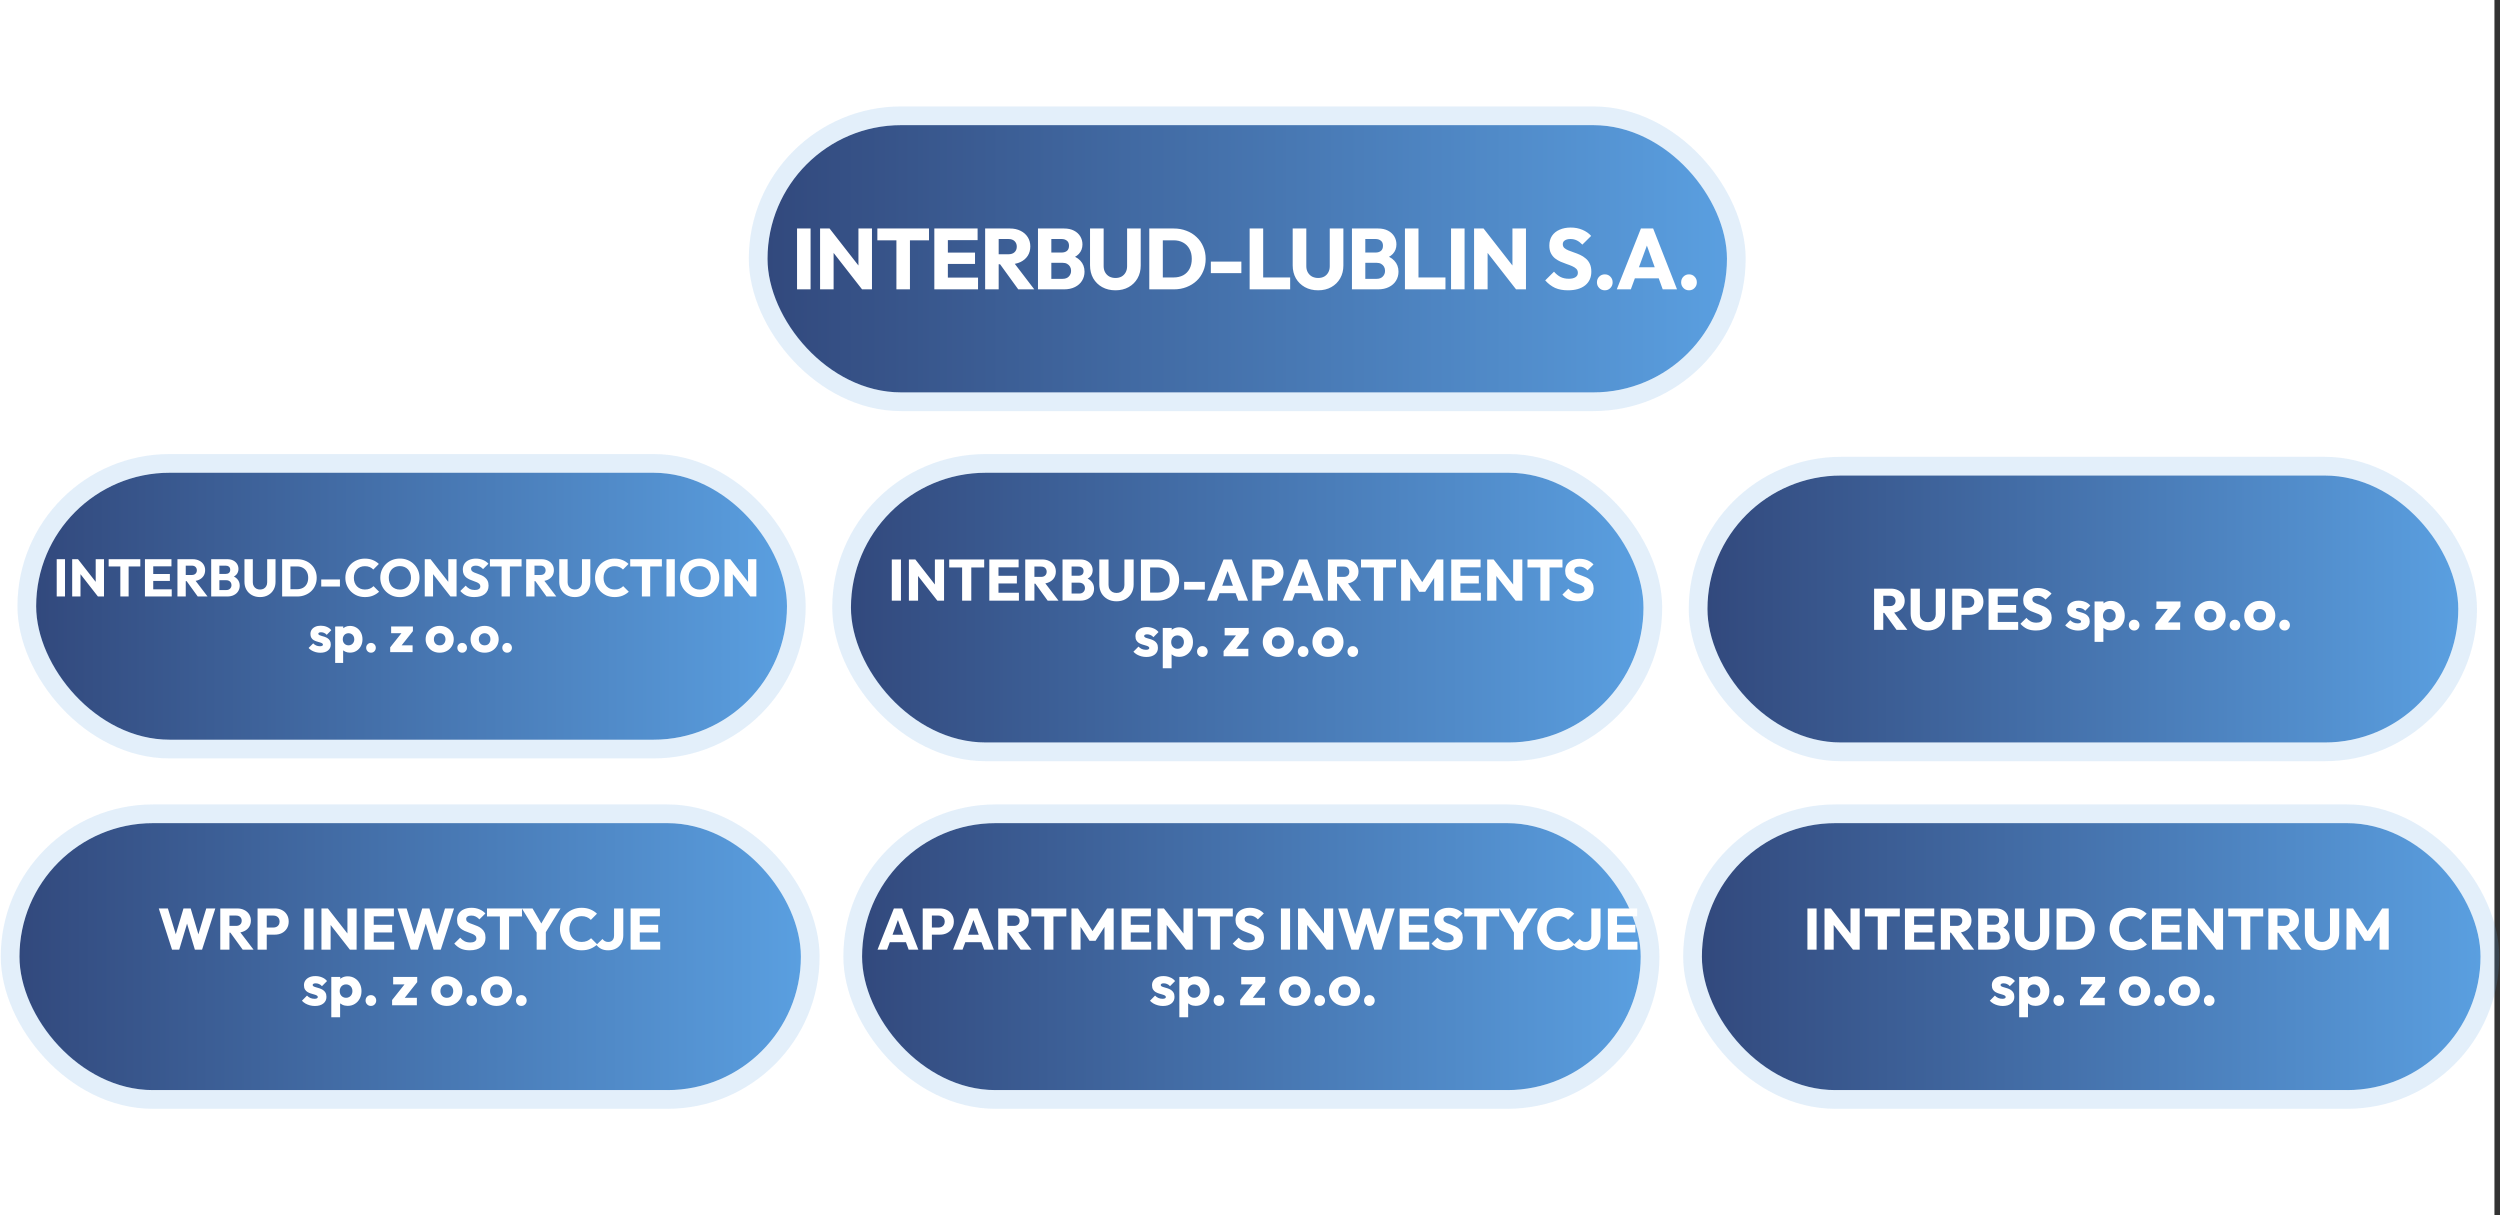
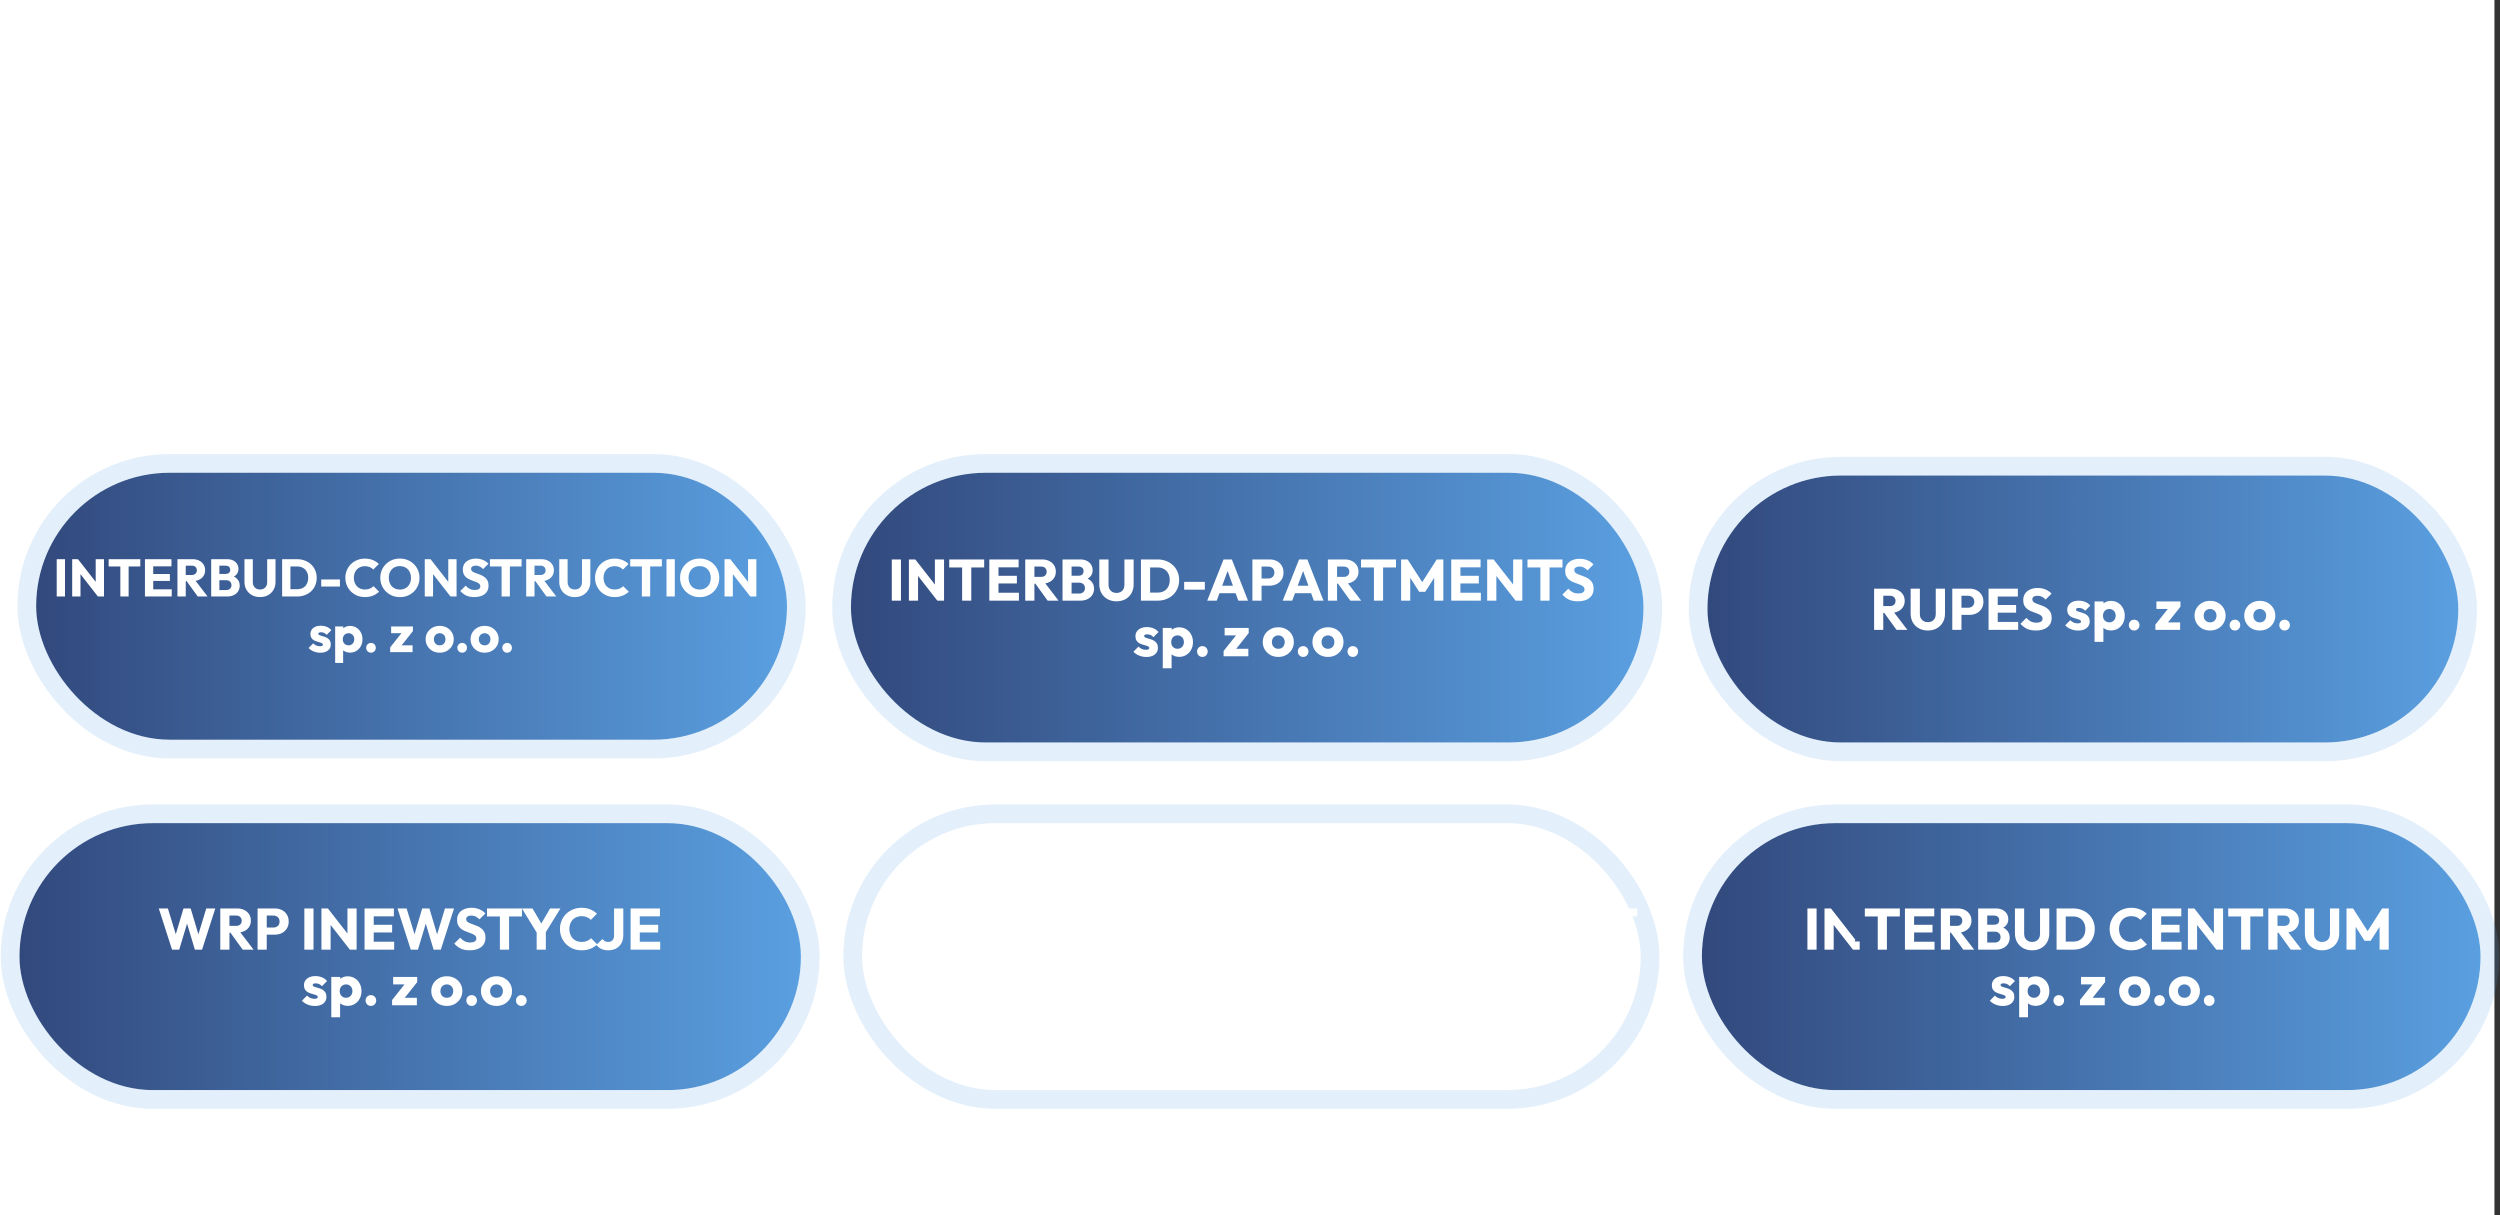
<svg xmlns="http://www.w3.org/2000/svg" width="899" height="437" viewBox="0 0 899 437" fill="none">
  <rect x="0" y="0" width="899" height="437" fill="#333333" stroke="none" />
  <rect width="897" height="437" fill="white" />
-   <rect x="276" y="45" width="345.018" height="96.105" rx="48.053" fill="url(#paint0_linear_32_34)" />
-   <rect x="272.636" y="41.636" width="351.746" height="102.833" rx="51.416" stroke="#5A9FE0" stroke-opacity="0.17" stroke-width="6.727" />
  <path d="M286.617 104.053V82.167H291.484V104.053H286.617ZM294.899 104.053V82.167H298.309L299.766 86.538V104.053H294.899ZM309.996 104.053L297.1 87.53L298.309 82.167L311.205 98.69L309.996 104.053ZM309.996 104.053L308.694 99.682V82.167H313.561V104.053H309.996ZM322.349 104.053V82.477H327.216V104.053H322.349ZM315.498 86.414V82.167H334.067V86.414H315.498ZM335.985 104.053V82.167H340.852V104.053H335.985ZM339.705 104.053V99.837H351.702V104.053H339.705ZM339.705 94.908V90.847H350.617V94.908H339.705ZM339.705 86.352V82.167H351.547V86.352H339.705ZM357.977 95.032V91.436H362.596C363.567 91.436 364.311 91.188 364.828 90.692C365.365 90.196 365.634 89.524 365.634 88.677C365.634 87.891 365.376 87.24 364.859 86.724C364.342 86.207 363.598 85.949 362.627 85.949H357.977V82.167H363.185C364.632 82.167 365.903 82.446 366.998 83.004C368.093 83.541 368.951 84.295 369.571 85.267C370.191 86.238 370.501 87.354 370.501 88.615C370.501 89.896 370.191 91.022 369.571 91.994C368.951 92.944 368.083 93.688 366.967 94.226C365.851 94.763 364.539 95.032 363.03 95.032H357.977ZM354.257 104.053V82.167H359.124V104.053H354.257ZM366.161 104.053L359.341 94.629L363.805 93.42L371.927 104.053H366.161ZM376.976 104.053V100.271H382.122C383.072 100.271 383.816 99.992 384.354 99.434C384.891 98.876 385.16 98.194 385.16 97.388C385.16 96.83 385.036 96.334 384.788 95.9C384.54 95.466 384.188 95.125 383.734 94.877C383.3 94.629 382.762 94.505 382.122 94.505H376.976V90.816H381.719C382.525 90.816 383.176 90.619 383.672 90.227C384.168 89.813 384.416 89.193 384.416 88.367C384.416 87.561 384.168 86.961 383.672 86.569C383.176 86.155 382.525 85.949 381.719 85.949H376.976V82.167H382.649C384.054 82.167 385.242 82.425 386.214 82.942C387.206 83.458 387.96 84.151 388.477 85.019C388.993 85.887 389.252 86.848 389.252 87.902C389.252 89.245 388.818 90.382 387.95 91.312C387.082 92.242 385.8 92.882 384.106 93.234L384.23 91.591C386.069 91.942 387.485 92.655 388.477 93.73C389.489 94.804 389.996 96.127 389.996 97.698C389.996 98.896 389.696 99.981 389.097 100.953C388.518 101.903 387.671 102.658 386.555 103.216C385.459 103.774 384.137 104.053 382.587 104.053H376.976ZM373.256 104.053V82.167H378.061V104.053H373.256ZM401.119 104.394C399.321 104.394 397.73 104.011 396.345 103.247C394.981 102.482 393.906 101.428 393.121 100.085C392.356 98.721 391.974 97.171 391.974 95.435V82.167H396.872V95.714C396.872 96.582 397.058 97.336 397.43 97.977C397.802 98.617 398.308 99.113 398.949 99.465C399.61 99.795 400.334 99.961 401.119 99.961C401.946 99.961 402.669 99.795 403.289 99.465C403.909 99.113 404.395 98.628 404.746 98.008C405.118 97.367 405.304 96.613 405.304 95.745V82.167H410.202V95.466C410.202 97.202 409.82 98.741 409.055 100.085C408.29 101.428 407.226 102.482 405.862 103.247C404.498 104.011 402.917 104.394 401.119 104.394ZM416.568 104.053V99.775H421.993C423.315 99.775 424.473 99.516 425.465 99C426.457 98.462 427.221 97.687 427.759 96.675C428.296 95.662 428.565 94.463 428.565 93.079C428.565 91.694 428.286 90.506 427.728 89.514C427.19 88.522 426.426 87.757 425.434 87.22C424.462 86.682 423.315 86.414 421.993 86.414H416.413V82.167H422.055C423.708 82.167 425.227 82.435 426.612 82.973C428.017 83.489 429.236 84.244 430.27 85.236C431.324 86.207 432.13 87.364 432.688 88.708C433.266 90.03 433.556 91.498 433.556 93.11C433.556 94.701 433.266 96.168 432.688 97.512C432.13 98.855 431.334 100.012 430.301 100.984C429.267 101.955 428.048 102.709 426.643 103.247C425.258 103.784 423.749 104.053 422.117 104.053H416.568ZM413.282 104.053V82.167H418.149V104.053H413.282ZM435.419 98.225V94.071H446.393V98.225H435.419ZM449.372 104.053V82.167H454.239V104.053H449.372ZM453.123 104.053V99.775H463.942V104.053H453.123ZM473.996 104.394C472.198 104.394 470.607 104.011 469.222 103.247C467.858 102.482 466.784 101.428 465.998 100.085C465.234 98.721 464.851 97.171 464.851 95.435V82.167H469.749V95.714C469.749 96.582 469.935 97.336 470.307 97.977C470.679 98.617 471.186 99.113 471.826 99.465C472.488 99.795 473.211 99.961 473.996 99.961C474.823 99.961 475.546 99.795 476.166 99.465C476.786 99.113 477.272 98.628 477.623 98.008C477.995 97.367 478.181 96.613 478.181 95.745V82.167H483.079V95.466C483.079 97.202 482.697 98.741 481.932 100.085C481.168 101.428 480.103 102.482 478.739 103.247C477.375 104.011 475.794 104.394 473.996 104.394ZM489.879 104.053V100.271H495.025C495.975 100.271 496.719 99.992 497.257 99.434C497.794 98.876 498.063 98.194 498.063 97.388C498.063 96.83 497.939 96.334 497.691 95.9C497.443 95.466 497.091 95.125 496.637 94.877C496.203 94.629 495.665 94.505 495.025 94.505H489.879V90.816H494.622C495.428 90.816 496.079 90.619 496.575 90.227C497.071 89.813 497.319 89.193 497.319 88.367C497.319 87.561 497.071 86.961 496.575 86.569C496.079 86.155 495.428 85.949 494.622 85.949H489.879V82.167H495.552C496.957 82.167 498.145 82.425 499.117 82.942C500.109 83.458 500.863 84.151 501.38 85.019C501.896 85.887 502.155 86.848 502.155 87.902C502.155 89.245 501.721 90.382 500.853 91.312C499.985 92.242 498.703 92.882 497.009 93.234L497.133 91.591C498.972 91.942 500.388 92.655 501.38 93.73C502.392 94.804 502.899 96.127 502.899 97.698C502.899 98.896 502.599 99.981 502 100.953C501.421 101.903 500.574 102.658 499.458 103.216C498.362 103.774 497.04 104.053 495.49 104.053H489.879ZM486.159 104.053V82.167H490.964V104.053H486.159ZM505.218 104.053V82.167H510.085V104.053H505.218ZM508.969 104.053V99.775H519.788V104.053H508.969ZM521.795 104.053V82.167H526.662V104.053H521.795ZM530.077 104.053V82.167H533.487L534.944 86.538V104.053H530.077ZM545.174 104.053L532.278 87.53L533.487 82.167L546.383 98.69L545.174 104.053ZM545.174 104.053L543.872 99.682V82.167H548.739V104.053H545.174ZM563.839 104.394C562.041 104.394 560.491 104.104 559.189 103.526C557.908 102.926 556.73 102.027 555.655 100.829L558.817 97.698C559.52 98.504 560.295 99.134 561.142 99.589C562.01 100.023 563.013 100.24 564.149 100.24C565.183 100.24 565.978 100.054 566.536 99.682C567.115 99.31 567.404 98.793 567.404 98.132C567.404 97.532 567.218 97.047 566.846 96.675C566.474 96.303 565.978 95.982 565.358 95.714C564.759 95.445 564.087 95.187 563.343 94.939C562.62 94.691 561.897 94.412 561.173 94.102C560.45 93.771 559.778 93.368 559.158 92.893C558.559 92.397 558.073 91.787 557.701 91.064C557.329 90.32 557.143 89.39 557.143 88.274C557.143 86.93 557.464 85.773 558.104 84.802C558.766 83.83 559.675 83.097 560.832 82.601C561.99 82.084 563.323 81.826 564.831 81.826C566.361 81.826 567.756 82.094 569.016 82.632C570.298 83.169 571.352 83.903 572.178 84.833L569.016 87.964C568.355 87.282 567.683 86.775 567.001 86.445C566.34 86.114 565.586 85.949 564.738 85.949C563.891 85.949 563.219 86.114 562.723 86.445C562.227 86.755 561.979 87.209 561.979 87.809C561.979 88.367 562.165 88.821 562.537 89.173C562.909 89.503 563.395 89.793 563.994 90.041C564.614 90.289 565.286 90.537 566.009 90.785C566.753 91.033 567.487 91.322 568.21 91.653C568.934 91.983 569.595 92.407 570.194 92.924C570.814 93.42 571.31 94.06 571.682 94.846C572.054 95.61 572.24 96.561 572.24 97.698C572.24 99.785 571.496 101.428 570.008 102.627C568.52 103.805 566.464 104.394 563.839 104.394ZM577.082 104.394C576.276 104.394 575.605 104.115 575.067 103.557C574.53 102.999 574.261 102.327 574.261 101.542C574.261 100.715 574.53 100.033 575.067 99.496C575.605 98.938 576.276 98.659 577.082 98.659C577.909 98.659 578.581 98.938 579.097 99.496C579.635 100.033 579.903 100.715 579.903 101.542C579.903 102.327 579.635 102.999 579.097 103.557C578.581 104.115 577.909 104.394 577.082 104.394ZM581.391 104.053L590.071 82.167H594.473L603.06 104.053H597.914L591.342 85.887H593.109L586.444 104.053H581.391ZM586.32 100.085V96.117H598.255V100.085H586.32ZM607.36 104.394C606.554 104.394 605.883 104.115 605.345 103.557C604.808 102.999 604.539 102.327 604.539 101.542C604.539 100.715 604.808 100.033 605.345 99.496C605.883 98.938 606.554 98.659 607.36 98.659C608.187 98.659 608.859 98.938 609.375 99.496C609.913 100.033 610.181 100.715 610.181 101.542C610.181 102.327 609.913 102.999 609.375 103.557C608.859 104.115 608.187 104.394 607.36 104.394Z" fill="white" />
  <rect x="7" y="296" width="281" height="96" rx="48" fill="url(#paint1_linear_32_34)" />
  <rect x="3.636" y="292.636" width="287.727" height="102.727" rx="51.364" stroke="#5A9FE0" stroke-opacity="0.17" stroke-width="6.727" />
  <path d="M61.867 341.5L57.1 326.674H60.376L63.862 338.077H62.581L65.983 326.674H68.566L71.968 338.077H70.708L74.173 326.674H77.428L72.661 341.5H70.078L66.655 330.097H67.873L64.45 341.5H61.867ZM81.732 335.389V332.953H84.861C85.519 332.953 86.023 332.785 86.373 332.449C86.737 332.113 86.919 331.658 86.919 331.084C86.919 330.552 86.744 330.111 86.394 329.761C86.044 329.411 85.54 329.236 84.882 329.236H81.732V326.674H85.26C86.24 326.674 87.101 326.863 87.843 327.241C88.585 327.605 89.166 328.116 89.586 328.774C90.006 329.432 90.216 330.188 90.216 331.042C90.216 331.91 90.006 332.673 89.586 333.331C89.166 333.975 88.578 334.479 87.822 334.843C87.066 335.207 86.177 335.389 85.155 335.389H81.732ZM79.212 341.5V326.674H82.509V341.5H79.212ZM87.276 341.5L82.656 335.116L85.68 334.297L91.182 341.5H87.276ZM95.144 336.103V333.541H98.336C98.742 333.541 99.113 333.457 99.449 333.289C99.785 333.121 100.051 332.876 100.247 332.554C100.443 332.232 100.541 331.84 100.541 331.378C100.541 330.93 100.443 330.545 100.247 330.223C100.051 329.901 99.785 329.656 99.449 329.488C99.113 329.32 98.742 329.236 98.336 329.236H95.144V326.674H98.819C99.757 326.674 100.604 326.863 101.36 327.241C102.116 327.619 102.711 328.165 103.145 328.879C103.593 329.579 103.817 330.412 103.817 331.378C103.817 332.344 103.593 333.184 103.145 333.898C102.711 334.598 102.116 335.144 101.36 335.536C100.604 335.914 99.757 336.103 98.819 336.103H95.144ZM92.624 341.5V326.674H95.921V341.5H92.624ZM109.44 341.5V326.674H112.737V341.5H109.44ZM115.593 341.5V326.674H117.903L118.89 329.635V341.5H115.593ZM125.82 341.5L117.084 330.307L117.903 326.674L126.639 337.867L125.82 341.5ZM125.82 341.5L124.938 338.539V326.674H128.235V341.5H125.82ZM131.096 341.5V326.674H134.393V341.5H131.096ZM133.616 341.5V338.644H141.743V341.5H133.616ZM133.616 335.305V332.554H141.008V335.305H133.616ZM133.616 329.509V326.674H141.638V329.509H133.616ZM147.712 341.5L142.945 326.674H146.221L149.707 338.077H148.426L151.828 326.674H154.411L157.813 338.077H156.553L160.018 326.674H163.273L158.506 341.5H155.923L152.5 330.097H153.718L150.295 341.5H147.712ZM168.894 341.731C167.676 341.731 166.626 341.535 165.744 341.143C164.876 340.737 164.078 340.128 163.35 339.316L165.492 337.195C165.968 337.741 166.493 338.168 167.067 338.476C167.655 338.77 168.334 338.917 169.104 338.917C169.804 338.917 170.343 338.791 170.721 338.539C171.113 338.287 171.309 337.937 171.309 337.489C171.309 337.083 171.183 336.754 170.931 336.502C170.679 336.25 170.343 336.033 169.923 335.851C169.517 335.669 169.062 335.494 168.558 335.326C168.068 335.158 167.578 334.969 167.088 334.759C166.598 334.535 166.143 334.262 165.723 333.94C165.317 333.604 164.988 333.191 164.736 332.701C164.484 332.197 164.358 331.567 164.358 330.811C164.358 329.901 164.575 329.117 165.009 328.459C165.457 327.801 166.073 327.304 166.857 326.968C167.641 326.618 168.544 326.443 169.566 326.443C170.602 326.443 171.547 326.625 172.401 326.989C173.269 327.353 173.983 327.85 174.543 328.48L172.401 330.601C171.953 330.139 171.498 329.796 171.036 329.572C170.588 329.348 170.077 329.236 169.503 329.236C168.929 329.236 168.474 329.348 168.138 329.572C167.802 329.782 167.634 330.09 167.634 330.496C167.634 330.874 167.76 331.182 168.012 331.42C168.264 331.644 168.593 331.84 168.999 332.008C169.419 332.176 169.874 332.344 170.364 332.512C170.868 332.68 171.365 332.876 171.855 333.1C172.345 333.324 172.793 333.611 173.199 333.961C173.619 334.297 173.955 334.731 174.207 335.263C174.459 335.781 174.585 336.425 174.585 337.195C174.585 338.609 174.081 339.722 173.073 340.534C172.065 341.332 170.672 341.731 168.894 341.731ZM179.765 341.5V326.884H183.062V341.5H179.765ZM175.124 329.551V326.674H187.703V329.551H175.124ZM193.383 335.977L187.671 326.674H191.493L195.882 334.192H193.425L197.814 326.674H201.552L195.798 335.977H193.383ZM192.984 341.5V334.465H196.281V341.5H192.984ZM209.15 341.731C208.044 341.731 207.015 341.542 206.063 341.164C205.125 340.772 204.299 340.226 203.585 339.526C202.885 338.826 202.339 338.014 201.947 337.09C201.555 336.152 201.359 335.144 201.359 334.066C201.359 332.988 201.555 331.987 201.947 331.063C202.339 330.125 202.885 329.313 203.585 328.627C204.285 327.941 205.104 327.409 206.042 327.031C206.994 326.639 208.023 326.443 209.129 326.443C210.305 326.443 211.348 326.632 212.258 327.01C213.182 327.388 213.987 327.906 214.673 328.564L212.468 330.79C212.076 330.37 211.6 330.041 211.04 329.803C210.494 329.565 209.857 329.446 209.129 329.446C208.485 329.446 207.89 329.558 207.344 329.782C206.812 329.992 206.35 330.3 205.958 330.706C205.58 331.112 205.279 331.602 205.055 332.176C204.845 332.75 204.74 333.38 204.74 334.066C204.74 334.766 204.845 335.403 205.055 335.977C205.279 336.551 205.58 337.041 205.958 337.447C206.35 337.853 206.812 338.168 207.344 338.392C207.89 338.616 208.485 338.728 209.129 338.728C209.885 338.728 210.543 338.609 211.103 338.371C211.663 338.133 212.146 337.804 212.552 337.384L214.778 339.61C214.064 340.268 213.245 340.786 212.321 341.164C211.411 341.542 210.354 341.731 209.15 341.731ZM218.676 341.731C217.738 341.731 216.919 341.563 216.219 341.227C215.533 340.877 214.945 340.394 214.455 339.778L216.66 337.657C216.912 338.007 217.206 338.273 217.542 338.455C217.892 338.637 218.284 338.728 218.718 338.728C219.138 338.728 219.502 338.644 219.81 338.476C220.118 338.294 220.363 338.042 220.545 337.72C220.727 337.384 220.818 336.971 220.818 336.481V326.674H224.136V336.292C224.136 337.398 223.912 338.357 223.464 339.169C223.016 339.981 222.386 340.611 221.574 341.059C220.762 341.507 219.796 341.731 218.676 341.731ZM226.765 341.5V326.674H230.062V341.5H226.765ZM229.285 341.5V338.644H237.412V341.5H229.285ZM229.285 335.305V332.554H236.677V335.305H229.285ZM229.285 329.509V326.674H237.307V329.509H229.285ZM113.232 361.752C112.63 361.752 112.035 361.675 111.447 361.521C110.873 361.367 110.334 361.15 109.83 360.87C109.34 360.576 108.92 360.24 108.57 359.862L110.397 358.014C110.733 358.378 111.132 358.665 111.594 358.875C112.056 359.071 112.56 359.169 113.106 359.169C113.484 359.169 113.771 359.113 113.967 359.001C114.177 358.889 114.282 358.735 114.282 358.539C114.282 358.287 114.156 358.098 113.904 357.972C113.666 357.832 113.358 357.713 112.98 357.615C112.602 357.503 112.203 357.384 111.783 357.258C111.363 357.132 110.964 356.957 110.586 356.733C110.208 356.509 109.9 356.201 109.662 355.809C109.424 355.403 109.305 354.892 109.305 354.276C109.305 353.618 109.473 353.051 109.809 352.575C110.145 352.085 110.621 351.7 111.237 351.42C111.853 351.14 112.574 351 113.4 351C114.268 351 115.066 351.154 115.794 351.462C116.536 351.756 117.138 352.197 117.6 352.785L115.773 354.633C115.451 354.255 115.087 353.989 114.681 353.835C114.289 353.681 113.904 353.604 113.526 353.604C113.162 353.604 112.889 353.66 112.707 353.772C112.525 353.87 112.434 354.017 112.434 354.213C112.434 354.423 112.553 354.591 112.791 354.717C113.029 354.843 113.337 354.955 113.715 355.053C114.093 355.151 114.492 355.27 114.912 355.41C115.332 355.55 115.731 355.739 116.109 355.977C116.487 356.215 116.795 356.537 117.033 356.943C117.271 357.335 117.39 357.853 117.39 358.497C117.39 359.491 117.012 360.282 116.256 360.87C115.514 361.458 114.506 361.752 113.232 361.752ZM125.014 361.71C124.328 361.71 123.698 361.577 123.124 361.311C122.55 361.045 122.081 360.681 121.717 360.219C121.353 359.743 121.143 359.204 121.087 358.602V354.297C121.143 353.695 121.353 353.149 121.717 352.659C122.081 352.169 122.55 351.784 123.124 351.504C123.698 351.224 124.328 351.084 125.014 351.084C125.98 351.084 126.834 351.315 127.576 351.777C128.332 352.239 128.92 352.869 129.34 353.667C129.774 354.465 129.991 355.375 129.991 356.397C129.991 357.419 129.774 358.329 129.34 359.127C128.92 359.925 128.332 360.555 127.576 361.017C126.834 361.479 125.98 361.71 125.014 361.71ZM124.426 358.812C124.888 358.812 125.287 358.707 125.623 358.497C125.973 358.287 126.246 358 126.442 357.636C126.638 357.272 126.736 356.859 126.736 356.397C126.736 355.921 126.638 355.501 126.442 355.137C126.246 354.773 125.973 354.493 125.623 354.297C125.287 354.087 124.895 353.982 124.447 353.982C123.999 353.982 123.6 354.087 123.25 354.297C122.914 354.493 122.648 354.773 122.452 355.137C122.256 355.501 122.158 355.921 122.158 356.397C122.158 356.859 122.249 357.272 122.431 357.636C122.627 358 122.9 358.287 123.25 358.497C123.6 358.707 123.992 358.812 124.426 358.812ZM119.134 365.805V351.294H122.347V353.919L121.822 356.397L122.305 358.875V365.805H119.134ZM133.372 361.731C132.826 361.731 132.371 361.542 132.007 361.164C131.643 360.786 131.461 360.331 131.461 359.799C131.461 359.239 131.643 358.777 132.007 358.413C132.371 358.035 132.826 357.846 133.372 357.846C133.932 357.846 134.387 358.035 134.737 358.413C135.101 358.777 135.283 359.239 135.283 359.799C135.283 360.331 135.101 360.786 134.737 361.164C134.387 361.542 133.932 361.731 133.372 361.731ZM141 359.61L146.124 353.163H150.03L144.906 359.61H141ZM141 361.5V359.61L143.289 358.812H149.904V361.5H141ZM141.378 353.982V351.294H150.03V353.163L147.762 353.982H141.378ZM160.674 361.731C159.624 361.731 158.672 361.5 157.818 361.038C156.978 360.562 156.313 359.918 155.823 359.106C155.333 358.294 155.088 357.384 155.088 356.376C155.088 355.368 155.333 354.465 155.823 353.667C156.313 352.869 156.978 352.239 157.818 351.777C158.658 351.301 159.61 351.063 160.674 351.063C161.738 351.063 162.69 351.294 163.53 351.756C164.37 352.218 165.035 352.855 165.525 353.667C166.015 354.465 166.26 355.368 166.26 356.376C166.26 357.384 166.015 358.294 165.525 359.106C165.035 359.918 164.37 360.562 163.53 361.038C162.69 361.5 161.738 361.731 160.674 361.731ZM160.674 358.812C161.136 358.812 161.542 358.714 161.892 358.518C162.242 358.308 162.508 358.021 162.69 357.657C162.886 357.279 162.984 356.852 162.984 356.376C162.984 355.9 162.886 355.487 162.69 355.137C162.494 354.773 162.221 354.493 161.871 354.297C161.535 354.087 161.136 353.982 160.674 353.982C160.226 353.982 159.827 354.087 159.477 354.297C159.127 354.493 158.854 354.773 158.658 355.137C158.462 355.501 158.364 355.921 158.364 356.397C158.364 356.859 158.462 357.279 158.658 357.657C158.854 358.021 159.127 358.308 159.477 358.518C159.827 358.714 160.226 358.812 160.674 358.812ZM169.609 361.731C169.063 361.731 168.608 361.542 168.244 361.164C167.88 360.786 167.698 360.331 167.698 359.799C167.698 359.239 167.88 358.777 168.244 358.413C168.608 358.035 169.063 357.846 169.609 357.846C170.169 357.846 170.624 358.035 170.974 358.413C171.338 358.777 171.52 359.239 171.52 359.799C171.52 360.331 171.338 360.786 170.974 361.164C170.624 361.542 170.169 361.731 169.609 361.731ZM178.537 361.731C177.487 361.731 176.535 361.5 175.681 361.038C174.841 360.562 174.176 359.918 173.686 359.106C173.196 358.294 172.951 357.384 172.951 356.376C172.951 355.368 173.196 354.465 173.686 353.667C174.176 352.869 174.841 352.239 175.681 351.777C176.521 351.301 177.473 351.063 178.537 351.063C179.601 351.063 180.553 351.294 181.393 351.756C182.233 352.218 182.898 352.855 183.388 353.667C183.878 354.465 184.123 355.368 184.123 356.376C184.123 357.384 183.878 358.294 183.388 359.106C182.898 359.918 182.233 360.562 181.393 361.038C180.553 361.5 179.601 361.731 178.537 361.731ZM178.537 358.812C178.999 358.812 179.405 358.714 179.755 358.518C180.105 358.308 180.371 358.021 180.553 357.657C180.749 357.279 180.847 356.852 180.847 356.376C180.847 355.9 180.749 355.487 180.553 355.137C180.357 354.773 180.084 354.493 179.734 354.297C179.398 354.087 178.999 353.982 178.537 353.982C178.089 353.982 177.69 354.087 177.34 354.297C176.99 354.493 176.717 354.773 176.521 355.137C176.325 355.501 176.227 355.921 176.227 356.397C176.227 356.859 176.325 357.279 176.521 357.657C176.717 358.021 176.99 358.308 177.34 358.518C177.69 358.714 178.089 358.812 178.537 358.812ZM187.472 361.731C186.926 361.731 186.471 361.542 186.107 361.164C185.743 360.786 185.561 360.331 185.561 359.799C185.561 359.239 185.743 358.777 186.107 358.413C186.471 358.035 186.926 357.846 187.472 357.846C188.032 357.846 188.487 358.035 188.837 358.413C189.201 358.777 189.383 359.239 189.383 359.799C189.383 360.331 189.201 360.786 188.837 361.164C188.487 361.542 188.032 361.731 187.472 361.731Z" fill="white" />
-   <rect x="310" y="296" width="280" height="96" rx="48" fill="url(#paint2_linear_32_34)" />
  <rect x="306.636" y="292.636" width="286.727" height="102.727" rx="51.364" stroke="#5A9FE0" stroke-opacity="0.17" stroke-width="6.727" />
  <path d="M315.559 341.5L321.439 326.674H324.421L330.238 341.5H326.752L322.3 329.194H323.497L318.982 341.5H315.559ZM318.898 338.812V336.124H326.983V338.812H318.898ZM334.327 336.103V333.541H337.519C337.925 333.541 338.296 333.457 338.632 333.289C338.968 333.121 339.234 332.876 339.43 332.554C339.626 332.232 339.724 331.84 339.724 331.378C339.724 330.93 339.626 330.545 339.43 330.223C339.234 329.901 338.968 329.656 338.632 329.488C338.296 329.32 337.925 329.236 337.519 329.236H334.327V326.674H338.002C338.94 326.674 339.787 326.863 340.543 327.241C341.299 327.619 341.894 328.165 342.328 328.879C342.776 329.579 343 330.412 343 331.378C343 332.344 342.776 333.184 342.328 333.898C341.894 334.598 341.299 335.144 340.543 335.536C339.787 335.914 338.94 336.103 338.002 336.103H334.327ZM331.807 341.5V326.674H335.104V341.5H331.807ZM342.712 341.5L348.592 326.674H351.574L357.391 341.5H353.905L349.453 329.194H350.65L346.135 341.5H342.712ZM346.051 338.812V336.124H354.136V338.812H346.051ZM361.479 335.389V332.953H364.608C365.266 332.953 365.77 332.785 366.12 332.449C366.484 332.113 366.666 331.658 366.666 331.084C366.666 330.552 366.491 330.111 366.141 329.761C365.791 329.411 365.287 329.236 364.629 329.236H361.479V326.674H365.007C365.987 326.674 366.848 326.863 367.59 327.241C368.332 327.605 368.913 328.116 369.333 328.774C369.753 329.432 369.963 330.188 369.963 331.042C369.963 331.91 369.753 332.673 369.333 333.331C368.913 333.975 368.325 334.479 367.569 334.843C366.813 335.207 365.924 335.389 364.902 335.389H361.479ZM358.959 341.5V326.674H362.256V341.5H358.959ZM367.023 341.5L362.403 335.116L365.427 334.297L370.929 341.5H367.023ZM375.512 341.5V326.884H378.809V341.5H375.512ZM370.871 329.551V326.674H383.45V329.551H370.871ZM385.292 341.5V326.674H387.644L393.482 335.767H392.285L398.102 326.674H400.475V341.5H397.178V332.239L397.766 332.386L393.965 338.308H391.781L388.001 332.386L388.568 332.239V341.5H385.292ZM403.318 341.5V326.674H406.615V341.5H403.318ZM405.838 341.5V338.644H413.965V341.5H405.838ZM405.838 335.305V332.554H413.23V335.305H405.838ZM405.838 329.509V326.674H413.86V329.509H405.838ZM416.238 341.5V326.674H418.548L419.535 329.635V341.5H416.238ZM426.465 341.5L417.729 330.307L418.548 326.674L427.284 337.867L426.465 341.5ZM426.465 341.5L425.583 338.539V326.674H428.88V341.5H426.465ZM435.375 341.5V326.884H438.672V341.5H435.375ZM430.734 329.551V326.674H443.313V329.551H430.734ZM448.827 341.731C447.609 341.731 446.559 341.535 445.677 341.143C444.809 340.737 444.011 340.128 443.283 339.316L445.425 337.195C445.901 337.741 446.426 338.168 447 338.476C447.588 338.77 448.267 338.917 449.037 338.917C449.737 338.917 450.276 338.791 450.654 338.539C451.046 338.287 451.242 337.937 451.242 337.489C451.242 337.083 451.116 336.754 450.864 336.502C450.612 336.25 450.276 336.033 449.856 335.851C449.45 335.669 448.995 335.494 448.491 335.326C448.001 335.158 447.511 334.969 447.021 334.759C446.531 334.535 446.076 334.262 445.656 333.94C445.25 333.604 444.921 333.191 444.669 332.701C444.417 332.197 444.291 331.567 444.291 330.811C444.291 329.901 444.508 329.117 444.942 328.459C445.39 327.801 446.006 327.304 446.79 326.968C447.574 326.618 448.477 326.443 449.499 326.443C450.535 326.443 451.48 326.625 452.334 326.989C453.202 327.353 453.916 327.85 454.476 328.48L452.334 330.601C451.886 330.139 451.431 329.796 450.969 329.572C450.521 329.348 450.01 329.236 449.436 329.236C448.862 329.236 448.407 329.348 448.071 329.572C447.735 329.782 447.567 330.09 447.567 330.496C447.567 330.874 447.693 331.182 447.945 331.42C448.197 331.644 448.526 331.84 448.932 332.008C449.352 332.176 449.807 332.344 450.297 332.512C450.801 332.68 451.298 332.876 451.788 333.1C452.278 333.324 452.726 333.611 453.132 333.961C453.552 334.297 453.888 334.731 454.14 335.263C454.392 335.781 454.518 336.425 454.518 337.195C454.518 338.609 454.014 339.722 453.006 340.534C451.998 341.332 450.605 341.731 448.827 341.731ZM460.617 341.5V326.674H463.914V341.5H460.617ZM466.769 341.5V326.674H469.079L470.066 329.635V341.5H466.769ZM476.996 341.5L468.26 330.307L469.079 326.674L477.815 337.867L476.996 341.5ZM476.996 341.5L476.114 338.539V326.674H479.411V341.5H476.996ZM485.969 341.5L481.202 326.674H484.478L487.964 338.077H486.683L490.085 326.674H492.668L496.07 338.077H494.81L498.275 326.674H501.53L496.763 341.5H494.18L490.757 330.097H491.975L488.552 341.5H485.969ZM503.314 341.5V326.674H506.611V341.5H503.314ZM505.834 341.5V338.644H513.961V341.5H505.834ZM505.834 335.305V332.554H513.226V335.305H505.834ZM505.834 329.509V326.674H513.856V329.509H505.834ZM520.317 341.731C519.099 341.731 518.049 341.535 517.167 341.143C516.299 340.737 515.501 340.128 514.773 339.316L516.915 337.195C517.391 337.741 517.916 338.168 518.49 338.476C519.078 338.77 519.757 338.917 520.527 338.917C521.227 338.917 521.766 338.791 522.144 338.539C522.536 338.287 522.732 337.937 522.732 337.489C522.732 337.083 522.606 336.754 522.354 336.502C522.102 336.25 521.766 336.033 521.346 335.851C520.94 335.669 520.485 335.494 519.981 335.326C519.491 335.158 519.001 334.969 518.511 334.759C518.021 334.535 517.566 334.262 517.146 333.94C516.74 333.604 516.411 333.191 516.159 332.701C515.907 332.197 515.781 331.567 515.781 330.811C515.781 329.901 515.998 329.117 516.432 328.459C516.88 327.801 517.496 327.304 518.28 326.968C519.064 326.618 519.967 326.443 520.989 326.443C522.025 326.443 522.97 326.625 523.824 326.989C524.692 327.353 525.406 327.85 525.966 328.48L523.824 330.601C523.376 330.139 522.921 329.796 522.459 329.572C522.011 329.348 521.5 329.236 520.926 329.236C520.352 329.236 519.897 329.348 519.561 329.572C519.225 329.782 519.057 330.09 519.057 330.496C519.057 330.874 519.183 331.182 519.435 331.42C519.687 331.644 520.016 331.84 520.422 332.008C520.842 332.176 521.297 332.344 521.787 332.512C522.291 332.68 522.788 332.876 523.278 333.1C523.768 333.324 524.216 333.611 524.622 333.961C525.042 334.297 525.378 334.731 525.63 335.263C525.882 335.781 526.008 336.425 526.008 337.195C526.008 338.609 525.504 339.722 524.496 340.534C523.488 341.332 522.095 341.731 520.317 341.731ZM531.187 341.5V326.884H534.484V341.5H531.187ZM526.546 329.551V326.674H539.125V329.551H526.546ZM544.806 335.977L539.094 326.674H542.916L547.305 334.192H544.848L549.237 326.674H552.975L547.221 335.977H544.806ZM544.407 341.5V334.465H547.704V341.5H544.407ZM560.573 341.731C559.467 341.731 558.438 341.542 557.486 341.164C556.548 340.772 555.722 340.226 555.008 339.526C554.308 338.826 553.762 338.014 553.37 337.09C552.978 336.152 552.782 335.144 552.782 334.066C552.782 332.988 552.978 331.987 553.37 331.063C553.762 330.125 554.308 329.313 555.008 328.627C555.708 327.941 556.527 327.409 557.465 327.031C558.417 326.639 559.446 326.443 560.552 326.443C561.728 326.443 562.771 326.632 563.681 327.01C564.605 327.388 565.41 327.906 566.096 328.564L563.891 330.79C563.499 330.37 563.023 330.041 562.463 329.803C561.917 329.565 561.28 329.446 560.552 329.446C559.908 329.446 559.313 329.558 558.767 329.782C558.235 329.992 557.773 330.3 557.381 330.706C557.003 331.112 556.702 331.602 556.478 332.176C556.268 332.75 556.163 333.38 556.163 334.066C556.163 334.766 556.268 335.403 556.478 335.977C556.702 336.551 557.003 337.041 557.381 337.447C557.773 337.853 558.235 338.168 558.767 338.392C559.313 338.616 559.908 338.728 560.552 338.728C561.308 338.728 561.966 338.609 562.526 338.371C563.086 338.133 563.569 337.804 563.975 337.384L566.201 339.61C565.487 340.268 564.668 340.786 563.744 341.164C562.834 341.542 561.777 341.731 560.573 341.731ZM570.098 341.731C569.16 341.731 568.341 341.563 567.641 341.227C566.955 340.877 566.367 340.394 565.877 339.778L568.082 337.657C568.334 338.007 568.628 338.273 568.964 338.455C569.314 338.637 569.706 338.728 570.14 338.728C570.56 338.728 570.924 338.644 571.232 338.476C571.54 338.294 571.785 338.042 571.967 337.72C572.149 337.384 572.24 336.971 572.24 336.481V326.674H575.558V336.292C575.558 337.398 575.334 338.357 574.886 339.169C574.438 339.981 573.808 340.611 572.996 341.059C572.184 341.507 571.218 341.731 570.098 341.731ZM578.188 341.5V326.674H581.485V341.5H578.188ZM580.708 341.5V338.644H588.835V341.5H580.708ZM580.708 335.305V332.554H588.1V335.305H580.708ZM580.708 329.509V326.674H588.73V329.509H580.708ZM418.195 361.752C417.593 361.752 416.998 361.675 416.41 361.521C415.836 361.367 415.297 361.15 414.793 360.87C414.303 360.576 413.883 360.24 413.533 359.862L415.36 358.014C415.696 358.378 416.095 358.665 416.557 358.875C417.019 359.071 417.523 359.169 418.069 359.169C418.447 359.169 418.734 359.113 418.93 359.001C419.14 358.889 419.245 358.735 419.245 358.539C419.245 358.287 419.119 358.098 418.867 357.972C418.629 357.832 418.321 357.713 417.943 357.615C417.565 357.503 417.166 357.384 416.746 357.258C416.326 357.132 415.927 356.957 415.549 356.733C415.171 356.509 414.863 356.201 414.625 355.809C414.387 355.403 414.268 354.892 414.268 354.276C414.268 353.618 414.436 353.051 414.772 352.575C415.108 352.085 415.584 351.7 416.2 351.42C416.816 351.14 417.537 351 418.363 351C419.231 351 420.029 351.154 420.757 351.462C421.499 351.756 422.101 352.197 422.563 352.785L420.736 354.633C420.414 354.255 420.05 353.989 419.644 353.835C419.252 353.681 418.867 353.604 418.489 353.604C418.125 353.604 417.852 353.66 417.67 353.772C417.488 353.87 417.397 354.017 417.397 354.213C417.397 354.423 417.516 354.591 417.754 354.717C417.992 354.843 418.3 354.955 418.678 355.053C419.056 355.151 419.455 355.27 419.875 355.41C420.295 355.55 420.694 355.739 421.072 355.977C421.45 356.215 421.758 356.537 421.996 356.943C422.234 357.335 422.353 357.853 422.353 358.497C422.353 359.491 421.975 360.282 421.219 360.87C420.477 361.458 419.469 361.752 418.195 361.752ZM429.976 361.71C429.29 361.71 428.66 361.577 428.086 361.311C427.512 361.045 427.043 360.681 426.679 360.219C426.315 359.743 426.105 359.204 426.049 358.602V354.297C426.105 353.695 426.315 353.149 426.679 352.659C427.043 352.169 427.512 351.784 428.086 351.504C428.66 351.224 429.29 351.084 429.976 351.084C430.942 351.084 431.796 351.315 432.538 351.777C433.294 352.239 433.882 352.869 434.302 353.667C434.736 354.465 434.953 355.375 434.953 356.397C434.953 357.419 434.736 358.329 434.302 359.127C433.882 359.925 433.294 360.555 432.538 361.017C431.796 361.479 430.942 361.71 429.976 361.71ZM429.388 358.812C429.85 358.812 430.249 358.707 430.585 358.497C430.935 358.287 431.208 358 431.404 357.636C431.6 357.272 431.698 356.859 431.698 356.397C431.698 355.921 431.6 355.501 431.404 355.137C431.208 354.773 430.935 354.493 430.585 354.297C430.249 354.087 429.857 353.982 429.409 353.982C428.961 353.982 428.562 354.087 428.212 354.297C427.876 354.493 427.61 354.773 427.414 355.137C427.218 355.501 427.12 355.921 427.12 356.397C427.12 356.859 427.211 357.272 427.393 357.636C427.589 358 427.862 358.287 428.212 358.497C428.562 358.707 428.954 358.812 429.388 358.812ZM424.096 365.805V351.294H427.309V353.919L426.784 356.397L427.267 358.875V365.805H424.096ZM438.334 361.731C437.788 361.731 437.333 361.542 436.969 361.164C436.605 360.786 436.423 360.331 436.423 359.799C436.423 359.239 436.605 358.777 436.969 358.413C437.333 358.035 437.788 357.846 438.334 357.846C438.894 357.846 439.349 358.035 439.699 358.413C440.063 358.777 440.245 359.239 440.245 359.799C440.245 360.331 440.063 360.786 439.699 361.164C439.349 361.542 438.894 361.731 438.334 361.731ZM445.962 359.61L451.086 353.163H454.992L449.868 359.61H445.962ZM445.962 361.5V359.61L448.251 358.812H454.866V361.5H445.962ZM446.34 353.982V351.294H454.992V353.163L452.724 353.982H446.34ZM465.637 361.731C464.587 361.731 463.635 361.5 462.781 361.038C461.941 360.562 461.276 359.918 460.786 359.106C460.296 358.294 460.051 357.384 460.051 356.376C460.051 355.368 460.296 354.465 460.786 353.667C461.276 352.869 461.941 352.239 462.781 351.777C463.621 351.301 464.573 351.063 465.637 351.063C466.701 351.063 467.653 351.294 468.493 351.756C469.333 352.218 469.998 352.855 470.488 353.667C470.978 354.465 471.223 355.368 471.223 356.376C471.223 357.384 470.978 358.294 470.488 359.106C469.998 359.918 469.333 360.562 468.493 361.038C467.653 361.5 466.701 361.731 465.637 361.731ZM465.637 358.812C466.099 358.812 466.505 358.714 466.855 358.518C467.205 358.308 467.471 358.021 467.653 357.657C467.849 357.279 467.947 356.852 467.947 356.376C467.947 355.9 467.849 355.487 467.653 355.137C467.457 354.773 467.184 354.493 466.834 354.297C466.498 354.087 466.099 353.982 465.637 353.982C465.189 353.982 464.79 354.087 464.44 354.297C464.09 354.493 463.817 354.773 463.621 355.137C463.425 355.501 463.327 355.921 463.327 356.397C463.327 356.859 463.425 357.279 463.621 357.657C463.817 358.021 464.09 358.308 464.44 358.518C464.79 358.714 465.189 358.812 465.637 358.812ZM474.572 361.731C474.026 361.731 473.571 361.542 473.207 361.164C472.843 360.786 472.661 360.331 472.661 359.799C472.661 359.239 472.843 358.777 473.207 358.413C473.571 358.035 474.026 357.846 474.572 357.846C475.132 357.846 475.587 358.035 475.937 358.413C476.301 358.777 476.483 359.239 476.483 359.799C476.483 360.331 476.301 360.786 475.937 361.164C475.587 361.542 475.132 361.731 474.572 361.731ZM483.499 361.731C482.449 361.731 481.497 361.5 480.643 361.038C479.803 360.562 479.138 359.918 478.648 359.106C478.158 358.294 477.913 357.384 477.913 356.376C477.913 355.368 478.158 354.465 478.648 353.667C479.138 352.869 479.803 352.239 480.643 351.777C481.483 351.301 482.435 351.063 483.499 351.063C484.563 351.063 485.515 351.294 486.355 351.756C487.195 352.218 487.86 352.855 488.35 353.667C488.84 354.465 489.085 355.368 489.085 356.376C489.085 357.384 488.84 358.294 488.35 359.106C487.86 359.918 487.195 360.562 486.355 361.038C485.515 361.5 484.563 361.731 483.499 361.731ZM483.499 358.812C483.961 358.812 484.367 358.714 484.717 358.518C485.067 358.308 485.333 358.021 485.515 357.657C485.711 357.279 485.809 356.852 485.809 356.376C485.809 355.9 485.711 355.487 485.515 355.137C485.319 354.773 485.046 354.493 484.696 354.297C484.36 354.087 483.961 353.982 483.499 353.982C483.051 353.982 482.652 354.087 482.302 354.297C481.952 354.493 481.679 354.773 481.483 355.137C481.287 355.501 481.189 355.921 481.189 356.397C481.189 356.859 481.287 357.279 481.483 357.657C481.679 358.021 481.952 358.308 482.302 358.518C482.652 358.714 483.051 358.812 483.499 358.812ZM492.434 361.731C491.888 361.731 491.433 361.542 491.069 361.164C490.705 360.786 490.523 360.331 490.523 359.799C490.523 359.239 490.705 358.777 491.069 358.413C491.433 358.035 491.888 357.846 492.434 357.846C492.994 357.846 493.449 358.035 493.799 358.413C494.163 358.777 494.345 359.239 494.345 359.799C494.345 360.331 494.163 360.786 493.799 361.164C493.449 361.542 492.994 361.731 492.434 361.731Z" fill="white" />
  <rect x="612" y="296" width="280" height="96" rx="48" fill="url(#paint3_linear_32_34)" />
  <rect x="608.636" y="292.636" width="286.727" height="102.727" rx="51.364" stroke="#5A9FE0" stroke-opacity="0.17" stroke-width="6.727" />
-   <path d="M649.947 341.5V326.674H653.244V341.5H649.947ZM656.099 341.5V326.674H658.409L659.396 329.635V341.5H656.099ZM666.326 341.5L657.59 330.307L658.409 326.674L667.145 337.867L666.326 341.5ZM666.326 341.5L665.444 338.539V326.674H668.741V341.5H666.326ZM675.236 341.5V326.884H678.533V341.5H675.236ZM670.595 329.551V326.674H683.174V329.551H670.595ZM685.015 341.5V326.674H688.312V341.5H685.015ZM687.535 341.5V338.644H695.662V341.5H687.535ZM687.535 335.305V332.554H694.927V335.305H687.535ZM687.535 329.509V326.674H695.557V329.509H687.535ZM700.455 335.389V332.953H703.584C704.242 332.953 704.746 332.785 705.096 332.449C705.46 332.113 705.642 331.658 705.642 331.084C705.642 330.552 705.467 330.111 705.117 329.761C704.767 329.411 704.263 329.236 703.605 329.236H700.455V326.674H703.983C704.963 326.674 705.824 326.863 706.566 327.241C707.308 327.605 707.889 328.116 708.309 328.774C708.729 329.432 708.939 330.188 708.939 331.042C708.939 331.91 708.729 332.673 708.309 333.331C707.889 333.975 707.301 334.479 706.545 334.843C705.789 335.207 704.9 335.389 703.878 335.389H700.455ZM697.935 341.5V326.674H701.232V341.5H697.935ZM705.999 341.5L701.379 335.116L704.403 334.297L709.905 341.5H705.999ZM713.867 341.5V338.938H717.353C717.997 338.938 718.501 338.749 718.865 338.371C719.229 337.993 719.411 337.531 719.411 336.985C719.411 336.607 719.327 336.271 719.159 335.977C718.991 335.683 718.753 335.452 718.445 335.284C718.151 335.116 717.787 335.032 717.353 335.032H713.867V332.533H717.08C717.626 332.533 718.067 332.4 718.403 332.134C718.739 331.854 718.907 331.434 718.907 330.874C718.907 330.328 718.739 329.922 718.403 329.656C718.067 329.376 717.626 329.236 717.08 329.236H713.867V326.674H717.71C718.662 326.674 719.467 326.849 720.125 327.199C720.797 327.549 721.308 328.018 721.658 328.606C722.008 329.194 722.183 329.845 722.183 330.559C722.183 331.469 721.889 332.239 721.301 332.869C720.713 333.499 719.845 333.933 718.697 334.171L718.781 333.058C720.027 333.296 720.986 333.779 721.658 334.507C722.344 335.235 722.687 336.131 722.687 337.195C722.687 338.007 722.484 338.742 722.078 339.4C721.686 340.044 721.112 340.555 720.356 340.933C719.614 341.311 718.718 341.5 717.668 341.5H713.867ZM711.347 341.5V326.674H714.602V341.5H711.347ZM730.764 341.731C729.546 341.731 728.468 341.472 727.53 340.954C726.606 340.436 725.878 339.722 725.346 338.812C724.828 337.888 724.569 336.838 724.569 335.662V326.674H727.887V335.851C727.887 336.439 728.013 336.95 728.265 337.384C728.517 337.818 728.86 338.154 729.294 338.392C729.742 338.616 730.232 338.728 730.764 338.728C731.324 338.728 731.814 338.616 732.234 338.392C732.654 338.154 732.983 337.825 733.221 337.405C733.473 336.971 733.599 336.46 733.599 335.872V326.674H736.917V335.683C736.917 336.859 736.658 337.902 736.14 338.812C735.622 339.722 734.901 340.436 733.977 340.954C733.053 341.472 731.982 341.731 730.764 341.731ZM741.771 341.5V338.602H745.446C746.342 338.602 747.126 338.427 747.798 338.077C748.47 337.713 748.988 337.188 749.352 336.502C749.716 335.816 749.898 335.004 749.898 334.066C749.898 333.128 749.709 332.323 749.331 331.651C748.967 330.979 748.449 330.461 747.777 330.097C747.119 329.733 746.342 329.551 745.446 329.551H741.666V326.674H745.488C746.608 326.674 747.637 326.856 748.575 327.22C749.527 327.57 750.353 328.081 751.053 328.753C751.767 329.411 752.313 330.195 752.691 331.105C753.083 332.001 753.279 332.995 753.279 334.087C753.279 335.165 753.083 336.159 752.691 337.069C752.313 337.979 751.774 338.763 751.074 339.421C750.374 340.079 749.548 340.59 748.596 340.954C747.658 341.318 746.636 341.5 745.53 341.5H741.771ZM739.545 341.5V326.674H742.842V341.5H739.545ZM766.411 341.731C765.305 341.731 764.276 341.542 763.324 341.164C762.386 340.772 761.56 340.226 760.846 339.526C760.146 338.826 759.6 338.014 759.208 337.09C758.816 336.152 758.62 335.144 758.62 334.066C758.62 332.988 758.816 331.987 759.208 331.063C759.6 330.125 760.146 329.313 760.846 328.627C761.546 327.941 762.365 327.409 763.303 327.031C764.255 326.639 765.284 326.443 766.39 326.443C767.566 326.443 768.609 326.632 769.519 327.01C770.443 327.388 771.248 327.906 771.934 328.564L769.729 330.79C769.337 330.37 768.861 330.041 768.301 329.803C767.755 329.565 767.118 329.446 766.39 329.446C765.746 329.446 765.151 329.558 764.605 329.782C764.073 329.992 763.611 330.3 763.219 330.706C762.841 331.112 762.54 331.602 762.316 332.176C762.106 332.75 762.001 333.38 762.001 334.066C762.001 334.766 762.106 335.403 762.316 335.977C762.54 336.551 762.841 337.041 763.219 337.447C763.611 337.853 764.073 338.168 764.605 338.392C765.151 338.616 765.746 338.728 766.39 338.728C767.146 338.728 767.804 338.609 768.364 338.371C768.924 338.133 769.407 337.804 769.813 337.384L772.039 339.61C771.325 340.268 770.506 340.786 769.582 341.164C768.672 341.542 767.615 341.731 766.411 341.731ZM773.855 341.5V326.674H777.152V341.5H773.855ZM776.375 341.5V338.644H784.502V341.5H776.375ZM776.375 335.305V332.554H783.767V335.305H776.375ZM776.375 329.509V326.674H784.397V329.509H776.375ZM786.775 341.5V326.674H789.085L790.072 329.635V341.5H786.775ZM797.002 341.5L788.266 330.307L789.085 326.674L797.821 337.867L797.002 341.5ZM797.002 341.5L796.12 338.539V326.674H799.417V341.5H797.002ZM805.912 341.5V326.884H809.209V341.5H805.912ZM801.271 329.551V326.674H813.85V329.551H801.271ZM818.211 335.389V332.953H821.34C821.998 332.953 822.502 332.785 822.852 332.449C823.216 332.113 823.398 331.658 823.398 331.084C823.398 330.552 823.223 330.111 822.873 329.761C822.523 329.411 822.019 329.236 821.361 329.236H818.211V326.674H821.739C822.719 326.674 823.58 326.863 824.322 327.241C825.064 327.605 825.645 328.116 826.065 328.774C826.485 329.432 826.695 330.188 826.695 331.042C826.695 331.91 826.485 332.673 826.065 333.331C825.645 333.975 825.057 334.479 824.301 334.843C823.545 335.207 822.656 335.389 821.634 335.389H818.211ZM815.691 341.5V326.674H818.988V341.5H815.691ZM823.755 341.5L819.135 335.116L822.159 334.297L827.661 341.5H823.755ZM835.026 341.731C833.808 341.731 832.73 341.472 831.792 340.954C830.868 340.436 830.14 339.722 829.608 338.812C829.09 337.888 828.831 336.838 828.831 335.662V326.674H832.149V335.851C832.149 336.439 832.275 336.95 832.527 337.384C832.779 337.818 833.122 338.154 833.556 338.392C834.004 338.616 834.494 338.728 835.026 338.728C835.586 338.728 836.076 338.616 836.496 338.392C836.916 338.154 837.245 337.825 837.483 337.405C837.735 336.971 837.861 336.46 837.861 335.872V326.674H841.179V335.683C841.179 336.859 840.92 337.902 840.402 338.812C839.884 339.722 839.163 340.436 838.239 340.954C837.315 341.472 836.244 341.731 835.026 341.731ZM843.807 341.5V326.674H846.159L851.997 335.767H850.8L856.617 326.674H858.99V341.5H855.693V332.239L856.281 332.386L852.48 338.308H850.296L846.516 332.386L847.083 332.239V341.5H843.807ZM720.195 361.752C719.593 361.752 718.998 361.675 718.41 361.521C717.836 361.367 717.297 361.15 716.793 360.87C716.303 360.576 715.883 360.24 715.533 359.862L717.36 358.014C717.696 358.378 718.095 358.665 718.557 358.875C719.019 359.071 719.523 359.169 720.069 359.169C720.447 359.169 720.734 359.113 720.93 359.001C721.14 358.889 721.245 358.735 721.245 358.539C721.245 358.287 721.119 358.098 720.867 357.972C720.629 357.832 720.321 357.713 719.943 357.615C719.565 357.503 719.166 357.384 718.746 357.258C718.326 357.132 717.927 356.957 717.549 356.733C717.171 356.509 716.863 356.201 716.625 355.809C716.387 355.403 716.268 354.892 716.268 354.276C716.268 353.618 716.436 353.051 716.772 352.575C717.108 352.085 717.584 351.7 718.2 351.42C718.816 351.14 719.537 351 720.363 351C721.231 351 722.029 351.154 722.757 351.462C723.499 351.756 724.101 352.197 724.563 352.785L722.736 354.633C722.414 354.255 722.05 353.989 721.644 353.835C721.252 353.681 720.867 353.604 720.489 353.604C720.125 353.604 719.852 353.66 719.67 353.772C719.488 353.87 719.397 354.017 719.397 354.213C719.397 354.423 719.516 354.591 719.754 354.717C719.992 354.843 720.3 354.955 720.678 355.053C721.056 355.151 721.455 355.27 721.875 355.41C722.295 355.55 722.694 355.739 723.072 355.977C723.45 356.215 723.758 356.537 723.996 356.943C724.234 357.335 724.353 357.853 724.353 358.497C724.353 359.491 723.975 360.282 723.219 360.87C722.477 361.458 721.469 361.752 720.195 361.752ZM731.976 361.71C731.29 361.71 730.66 361.577 730.086 361.311C729.512 361.045 729.043 360.681 728.679 360.219C728.315 359.743 728.105 359.204 728.049 358.602V354.297C728.105 353.695 728.315 353.149 728.679 352.659C729.043 352.169 729.512 351.784 730.086 351.504C730.66 351.224 731.29 351.084 731.976 351.084C732.942 351.084 733.796 351.315 734.538 351.777C735.294 352.239 735.882 352.869 736.302 353.667C736.736 354.465 736.953 355.375 736.953 356.397C736.953 357.419 736.736 358.329 736.302 359.127C735.882 359.925 735.294 360.555 734.538 361.017C733.796 361.479 732.942 361.71 731.976 361.71ZM731.388 358.812C731.85 358.812 732.249 358.707 732.585 358.497C732.935 358.287 733.208 358 733.404 357.636C733.6 357.272 733.698 356.859 733.698 356.397C733.698 355.921 733.6 355.501 733.404 355.137C733.208 354.773 732.935 354.493 732.585 354.297C732.249 354.087 731.857 353.982 731.409 353.982C730.961 353.982 730.562 354.087 730.212 354.297C729.876 354.493 729.61 354.773 729.414 355.137C729.218 355.501 729.12 355.921 729.12 356.397C729.12 356.859 729.211 357.272 729.393 357.636C729.589 358 729.862 358.287 730.212 358.497C730.562 358.707 730.954 358.812 731.388 358.812ZM726.096 365.805V351.294H729.309V353.919L728.784 356.397L729.267 358.875V365.805H726.096ZM740.334 361.731C739.788 361.731 739.333 361.542 738.969 361.164C738.605 360.786 738.423 360.331 738.423 359.799C738.423 359.239 738.605 358.777 738.969 358.413C739.333 358.035 739.788 357.846 740.334 357.846C740.894 357.846 741.349 358.035 741.699 358.413C742.063 358.777 742.245 359.239 742.245 359.799C742.245 360.331 742.063 360.786 741.699 361.164C741.349 361.542 740.894 361.731 740.334 361.731ZM747.962 359.61L753.086 353.163H756.992L751.868 359.61H747.962ZM747.962 361.5V359.61L750.251 358.812H756.866V361.5H747.962ZM748.34 353.982V351.294H756.992V353.163L754.724 353.982H748.34ZM767.637 361.731C766.587 361.731 765.635 361.5 764.781 361.038C763.941 360.562 763.276 359.918 762.786 359.106C762.296 358.294 762.051 357.384 762.051 356.376C762.051 355.368 762.296 354.465 762.786 353.667C763.276 352.869 763.941 352.239 764.781 351.777C765.621 351.301 766.573 351.063 767.637 351.063C768.701 351.063 769.653 351.294 770.493 351.756C771.333 352.218 771.998 352.855 772.488 353.667C772.978 354.465 773.223 355.368 773.223 356.376C773.223 357.384 772.978 358.294 772.488 359.106C771.998 359.918 771.333 360.562 770.493 361.038C769.653 361.5 768.701 361.731 767.637 361.731ZM767.637 358.812C768.099 358.812 768.505 358.714 768.855 358.518C769.205 358.308 769.471 358.021 769.653 357.657C769.849 357.279 769.947 356.852 769.947 356.376C769.947 355.9 769.849 355.487 769.653 355.137C769.457 354.773 769.184 354.493 768.834 354.297C768.498 354.087 768.099 353.982 767.637 353.982C767.189 353.982 766.79 354.087 766.44 354.297C766.09 354.493 765.817 354.773 765.621 355.137C765.425 355.501 765.327 355.921 765.327 356.397C765.327 356.859 765.425 357.279 765.621 357.657C765.817 358.021 766.09 358.308 766.44 358.518C766.79 358.714 767.189 358.812 767.637 358.812ZM776.572 361.731C776.026 361.731 775.571 361.542 775.207 361.164C774.843 360.786 774.661 360.331 774.661 359.799C774.661 359.239 774.843 358.777 775.207 358.413C775.571 358.035 776.026 357.846 776.572 357.846C777.132 357.846 777.587 358.035 777.937 358.413C778.301 358.777 778.483 359.239 778.483 359.799C778.483 360.331 778.301 360.786 777.937 361.164C777.587 361.542 777.132 361.731 776.572 361.731ZM785.499 361.731C784.449 361.731 783.497 361.5 782.643 361.038C781.803 360.562 781.138 359.918 780.648 359.106C780.158 358.294 779.913 357.384 779.913 356.376C779.913 355.368 780.158 354.465 780.648 353.667C781.138 352.869 781.803 352.239 782.643 351.777C783.483 351.301 784.435 351.063 785.499 351.063C786.563 351.063 787.515 351.294 788.355 351.756C789.195 352.218 789.86 352.855 790.35 353.667C790.84 354.465 791.085 355.368 791.085 356.376C791.085 357.384 790.84 358.294 790.35 359.106C789.86 359.918 789.195 360.562 788.355 361.038C787.515 361.5 786.563 361.731 785.499 361.731ZM785.499 358.812C785.961 358.812 786.367 358.714 786.717 358.518C787.067 358.308 787.333 358.021 787.515 357.657C787.711 357.279 787.809 356.852 787.809 356.376C787.809 355.9 787.711 355.487 787.515 355.137C787.319 354.773 787.046 354.493 786.696 354.297C786.36 354.087 785.961 353.982 785.499 353.982C785.051 353.982 784.652 354.087 784.302 354.297C783.952 354.493 783.679 354.773 783.483 355.137C783.287 355.501 783.189 355.921 783.189 356.397C783.189 356.859 783.287 357.279 783.483 357.657C783.679 358.021 783.952 358.308 784.302 358.518C784.652 358.714 785.051 358.812 785.499 358.812ZM794.434 361.731C793.888 361.731 793.433 361.542 793.069 361.164C792.705 360.786 792.523 360.331 792.523 359.799C792.523 359.239 792.705 358.777 793.069 358.413C793.433 358.035 793.888 357.846 794.434 357.846C794.994 357.846 795.449 358.035 795.799 358.413C796.163 358.777 796.345 359.239 796.345 359.799C796.345 360.331 796.163 360.786 795.799 361.164C795.449 361.542 794.994 361.731 794.434 361.731Z" fill="white" />
+   <path d="M649.947 341.5V326.674H653.244V341.5H649.947ZM656.099 341.5V326.674H658.409L659.396 329.635V341.5H656.099ZM666.326 341.5L657.59 330.307L658.409 326.674L667.145 337.867L666.326 341.5ZM666.326 341.5L665.444 338.539H668.741V341.5H666.326ZM675.236 341.5V326.884H678.533V341.5H675.236ZM670.595 329.551V326.674H683.174V329.551H670.595ZM685.015 341.5V326.674H688.312V341.5H685.015ZM687.535 341.5V338.644H695.662V341.5H687.535ZM687.535 335.305V332.554H694.927V335.305H687.535ZM687.535 329.509V326.674H695.557V329.509H687.535ZM700.455 335.389V332.953H703.584C704.242 332.953 704.746 332.785 705.096 332.449C705.46 332.113 705.642 331.658 705.642 331.084C705.642 330.552 705.467 330.111 705.117 329.761C704.767 329.411 704.263 329.236 703.605 329.236H700.455V326.674H703.983C704.963 326.674 705.824 326.863 706.566 327.241C707.308 327.605 707.889 328.116 708.309 328.774C708.729 329.432 708.939 330.188 708.939 331.042C708.939 331.91 708.729 332.673 708.309 333.331C707.889 333.975 707.301 334.479 706.545 334.843C705.789 335.207 704.9 335.389 703.878 335.389H700.455ZM697.935 341.5V326.674H701.232V341.5H697.935ZM705.999 341.5L701.379 335.116L704.403 334.297L709.905 341.5H705.999ZM713.867 341.5V338.938H717.353C717.997 338.938 718.501 338.749 718.865 338.371C719.229 337.993 719.411 337.531 719.411 336.985C719.411 336.607 719.327 336.271 719.159 335.977C718.991 335.683 718.753 335.452 718.445 335.284C718.151 335.116 717.787 335.032 717.353 335.032H713.867V332.533H717.08C717.626 332.533 718.067 332.4 718.403 332.134C718.739 331.854 718.907 331.434 718.907 330.874C718.907 330.328 718.739 329.922 718.403 329.656C718.067 329.376 717.626 329.236 717.08 329.236H713.867V326.674H717.71C718.662 326.674 719.467 326.849 720.125 327.199C720.797 327.549 721.308 328.018 721.658 328.606C722.008 329.194 722.183 329.845 722.183 330.559C722.183 331.469 721.889 332.239 721.301 332.869C720.713 333.499 719.845 333.933 718.697 334.171L718.781 333.058C720.027 333.296 720.986 333.779 721.658 334.507C722.344 335.235 722.687 336.131 722.687 337.195C722.687 338.007 722.484 338.742 722.078 339.4C721.686 340.044 721.112 340.555 720.356 340.933C719.614 341.311 718.718 341.5 717.668 341.5H713.867ZM711.347 341.5V326.674H714.602V341.5H711.347ZM730.764 341.731C729.546 341.731 728.468 341.472 727.53 340.954C726.606 340.436 725.878 339.722 725.346 338.812C724.828 337.888 724.569 336.838 724.569 335.662V326.674H727.887V335.851C727.887 336.439 728.013 336.95 728.265 337.384C728.517 337.818 728.86 338.154 729.294 338.392C729.742 338.616 730.232 338.728 730.764 338.728C731.324 338.728 731.814 338.616 732.234 338.392C732.654 338.154 732.983 337.825 733.221 337.405C733.473 336.971 733.599 336.46 733.599 335.872V326.674H736.917V335.683C736.917 336.859 736.658 337.902 736.14 338.812C735.622 339.722 734.901 340.436 733.977 340.954C733.053 341.472 731.982 341.731 730.764 341.731ZM741.771 341.5V338.602H745.446C746.342 338.602 747.126 338.427 747.798 338.077C748.47 337.713 748.988 337.188 749.352 336.502C749.716 335.816 749.898 335.004 749.898 334.066C749.898 333.128 749.709 332.323 749.331 331.651C748.967 330.979 748.449 330.461 747.777 330.097C747.119 329.733 746.342 329.551 745.446 329.551H741.666V326.674H745.488C746.608 326.674 747.637 326.856 748.575 327.22C749.527 327.57 750.353 328.081 751.053 328.753C751.767 329.411 752.313 330.195 752.691 331.105C753.083 332.001 753.279 332.995 753.279 334.087C753.279 335.165 753.083 336.159 752.691 337.069C752.313 337.979 751.774 338.763 751.074 339.421C750.374 340.079 749.548 340.59 748.596 340.954C747.658 341.318 746.636 341.5 745.53 341.5H741.771ZM739.545 341.5V326.674H742.842V341.5H739.545ZM766.411 341.731C765.305 341.731 764.276 341.542 763.324 341.164C762.386 340.772 761.56 340.226 760.846 339.526C760.146 338.826 759.6 338.014 759.208 337.09C758.816 336.152 758.62 335.144 758.62 334.066C758.62 332.988 758.816 331.987 759.208 331.063C759.6 330.125 760.146 329.313 760.846 328.627C761.546 327.941 762.365 327.409 763.303 327.031C764.255 326.639 765.284 326.443 766.39 326.443C767.566 326.443 768.609 326.632 769.519 327.01C770.443 327.388 771.248 327.906 771.934 328.564L769.729 330.79C769.337 330.37 768.861 330.041 768.301 329.803C767.755 329.565 767.118 329.446 766.39 329.446C765.746 329.446 765.151 329.558 764.605 329.782C764.073 329.992 763.611 330.3 763.219 330.706C762.841 331.112 762.54 331.602 762.316 332.176C762.106 332.75 762.001 333.38 762.001 334.066C762.001 334.766 762.106 335.403 762.316 335.977C762.54 336.551 762.841 337.041 763.219 337.447C763.611 337.853 764.073 338.168 764.605 338.392C765.151 338.616 765.746 338.728 766.39 338.728C767.146 338.728 767.804 338.609 768.364 338.371C768.924 338.133 769.407 337.804 769.813 337.384L772.039 339.61C771.325 340.268 770.506 340.786 769.582 341.164C768.672 341.542 767.615 341.731 766.411 341.731ZM773.855 341.5V326.674H777.152V341.5H773.855ZM776.375 341.5V338.644H784.502V341.5H776.375ZM776.375 335.305V332.554H783.767V335.305H776.375ZM776.375 329.509V326.674H784.397V329.509H776.375ZM786.775 341.5V326.674H789.085L790.072 329.635V341.5H786.775ZM797.002 341.5L788.266 330.307L789.085 326.674L797.821 337.867L797.002 341.5ZM797.002 341.5L796.12 338.539V326.674H799.417V341.5H797.002ZM805.912 341.5V326.884H809.209V341.5H805.912ZM801.271 329.551V326.674H813.85V329.551H801.271ZM818.211 335.389V332.953H821.34C821.998 332.953 822.502 332.785 822.852 332.449C823.216 332.113 823.398 331.658 823.398 331.084C823.398 330.552 823.223 330.111 822.873 329.761C822.523 329.411 822.019 329.236 821.361 329.236H818.211V326.674H821.739C822.719 326.674 823.58 326.863 824.322 327.241C825.064 327.605 825.645 328.116 826.065 328.774C826.485 329.432 826.695 330.188 826.695 331.042C826.695 331.91 826.485 332.673 826.065 333.331C825.645 333.975 825.057 334.479 824.301 334.843C823.545 335.207 822.656 335.389 821.634 335.389H818.211ZM815.691 341.5V326.674H818.988V341.5H815.691ZM823.755 341.5L819.135 335.116L822.159 334.297L827.661 341.5H823.755ZM835.026 341.731C833.808 341.731 832.73 341.472 831.792 340.954C830.868 340.436 830.14 339.722 829.608 338.812C829.09 337.888 828.831 336.838 828.831 335.662V326.674H832.149V335.851C832.149 336.439 832.275 336.95 832.527 337.384C832.779 337.818 833.122 338.154 833.556 338.392C834.004 338.616 834.494 338.728 835.026 338.728C835.586 338.728 836.076 338.616 836.496 338.392C836.916 338.154 837.245 337.825 837.483 337.405C837.735 336.971 837.861 336.46 837.861 335.872V326.674H841.179V335.683C841.179 336.859 840.92 337.902 840.402 338.812C839.884 339.722 839.163 340.436 838.239 340.954C837.315 341.472 836.244 341.731 835.026 341.731ZM843.807 341.5V326.674H846.159L851.997 335.767H850.8L856.617 326.674H858.99V341.5H855.693V332.239L856.281 332.386L852.48 338.308H850.296L846.516 332.386L847.083 332.239V341.5H843.807ZM720.195 361.752C719.593 361.752 718.998 361.675 718.41 361.521C717.836 361.367 717.297 361.15 716.793 360.87C716.303 360.576 715.883 360.24 715.533 359.862L717.36 358.014C717.696 358.378 718.095 358.665 718.557 358.875C719.019 359.071 719.523 359.169 720.069 359.169C720.447 359.169 720.734 359.113 720.93 359.001C721.14 358.889 721.245 358.735 721.245 358.539C721.245 358.287 721.119 358.098 720.867 357.972C720.629 357.832 720.321 357.713 719.943 357.615C719.565 357.503 719.166 357.384 718.746 357.258C718.326 357.132 717.927 356.957 717.549 356.733C717.171 356.509 716.863 356.201 716.625 355.809C716.387 355.403 716.268 354.892 716.268 354.276C716.268 353.618 716.436 353.051 716.772 352.575C717.108 352.085 717.584 351.7 718.2 351.42C718.816 351.14 719.537 351 720.363 351C721.231 351 722.029 351.154 722.757 351.462C723.499 351.756 724.101 352.197 724.563 352.785L722.736 354.633C722.414 354.255 722.05 353.989 721.644 353.835C721.252 353.681 720.867 353.604 720.489 353.604C720.125 353.604 719.852 353.66 719.67 353.772C719.488 353.87 719.397 354.017 719.397 354.213C719.397 354.423 719.516 354.591 719.754 354.717C719.992 354.843 720.3 354.955 720.678 355.053C721.056 355.151 721.455 355.27 721.875 355.41C722.295 355.55 722.694 355.739 723.072 355.977C723.45 356.215 723.758 356.537 723.996 356.943C724.234 357.335 724.353 357.853 724.353 358.497C724.353 359.491 723.975 360.282 723.219 360.87C722.477 361.458 721.469 361.752 720.195 361.752ZM731.976 361.71C731.29 361.71 730.66 361.577 730.086 361.311C729.512 361.045 729.043 360.681 728.679 360.219C728.315 359.743 728.105 359.204 728.049 358.602V354.297C728.105 353.695 728.315 353.149 728.679 352.659C729.043 352.169 729.512 351.784 730.086 351.504C730.66 351.224 731.29 351.084 731.976 351.084C732.942 351.084 733.796 351.315 734.538 351.777C735.294 352.239 735.882 352.869 736.302 353.667C736.736 354.465 736.953 355.375 736.953 356.397C736.953 357.419 736.736 358.329 736.302 359.127C735.882 359.925 735.294 360.555 734.538 361.017C733.796 361.479 732.942 361.71 731.976 361.71ZM731.388 358.812C731.85 358.812 732.249 358.707 732.585 358.497C732.935 358.287 733.208 358 733.404 357.636C733.6 357.272 733.698 356.859 733.698 356.397C733.698 355.921 733.6 355.501 733.404 355.137C733.208 354.773 732.935 354.493 732.585 354.297C732.249 354.087 731.857 353.982 731.409 353.982C730.961 353.982 730.562 354.087 730.212 354.297C729.876 354.493 729.61 354.773 729.414 355.137C729.218 355.501 729.12 355.921 729.12 356.397C729.12 356.859 729.211 357.272 729.393 357.636C729.589 358 729.862 358.287 730.212 358.497C730.562 358.707 730.954 358.812 731.388 358.812ZM726.096 365.805V351.294H729.309V353.919L728.784 356.397L729.267 358.875V365.805H726.096ZM740.334 361.731C739.788 361.731 739.333 361.542 738.969 361.164C738.605 360.786 738.423 360.331 738.423 359.799C738.423 359.239 738.605 358.777 738.969 358.413C739.333 358.035 739.788 357.846 740.334 357.846C740.894 357.846 741.349 358.035 741.699 358.413C742.063 358.777 742.245 359.239 742.245 359.799C742.245 360.331 742.063 360.786 741.699 361.164C741.349 361.542 740.894 361.731 740.334 361.731ZM747.962 359.61L753.086 353.163H756.992L751.868 359.61H747.962ZM747.962 361.5V359.61L750.251 358.812H756.866V361.5H747.962ZM748.34 353.982V351.294H756.992V353.163L754.724 353.982H748.34ZM767.637 361.731C766.587 361.731 765.635 361.5 764.781 361.038C763.941 360.562 763.276 359.918 762.786 359.106C762.296 358.294 762.051 357.384 762.051 356.376C762.051 355.368 762.296 354.465 762.786 353.667C763.276 352.869 763.941 352.239 764.781 351.777C765.621 351.301 766.573 351.063 767.637 351.063C768.701 351.063 769.653 351.294 770.493 351.756C771.333 352.218 771.998 352.855 772.488 353.667C772.978 354.465 773.223 355.368 773.223 356.376C773.223 357.384 772.978 358.294 772.488 359.106C771.998 359.918 771.333 360.562 770.493 361.038C769.653 361.5 768.701 361.731 767.637 361.731ZM767.637 358.812C768.099 358.812 768.505 358.714 768.855 358.518C769.205 358.308 769.471 358.021 769.653 357.657C769.849 357.279 769.947 356.852 769.947 356.376C769.947 355.9 769.849 355.487 769.653 355.137C769.457 354.773 769.184 354.493 768.834 354.297C768.498 354.087 768.099 353.982 767.637 353.982C767.189 353.982 766.79 354.087 766.44 354.297C766.09 354.493 765.817 354.773 765.621 355.137C765.425 355.501 765.327 355.921 765.327 356.397C765.327 356.859 765.425 357.279 765.621 357.657C765.817 358.021 766.09 358.308 766.44 358.518C766.79 358.714 767.189 358.812 767.637 358.812ZM776.572 361.731C776.026 361.731 775.571 361.542 775.207 361.164C774.843 360.786 774.661 360.331 774.661 359.799C774.661 359.239 774.843 358.777 775.207 358.413C775.571 358.035 776.026 357.846 776.572 357.846C777.132 357.846 777.587 358.035 777.937 358.413C778.301 358.777 778.483 359.239 778.483 359.799C778.483 360.331 778.301 360.786 777.937 361.164C777.587 361.542 777.132 361.731 776.572 361.731ZM785.499 361.731C784.449 361.731 783.497 361.5 782.643 361.038C781.803 360.562 781.138 359.918 780.648 359.106C780.158 358.294 779.913 357.384 779.913 356.376C779.913 355.368 780.158 354.465 780.648 353.667C781.138 352.869 781.803 352.239 782.643 351.777C783.483 351.301 784.435 351.063 785.499 351.063C786.563 351.063 787.515 351.294 788.355 351.756C789.195 352.218 789.86 352.855 790.35 353.667C790.84 354.465 791.085 355.368 791.085 356.376C791.085 357.384 790.84 358.294 790.35 359.106C789.86 359.918 789.195 360.562 788.355 361.038C787.515 361.5 786.563 361.731 785.499 361.731ZM785.499 358.812C785.961 358.812 786.367 358.714 786.717 358.518C787.067 358.308 787.333 358.021 787.515 357.657C787.711 357.279 787.809 356.852 787.809 356.376C787.809 355.9 787.711 355.487 787.515 355.137C787.319 354.773 787.046 354.493 786.696 354.297C786.36 354.087 785.961 353.982 785.499 353.982C785.051 353.982 784.652 354.087 784.302 354.297C783.952 354.493 783.679 354.773 783.483 355.137C783.287 355.501 783.189 355.921 783.189 356.397C783.189 356.859 783.287 357.279 783.483 357.657C783.679 358.021 783.952 358.308 784.302 358.518C784.652 358.714 785.051 358.812 785.499 358.812ZM794.434 361.731C793.888 361.731 793.433 361.542 793.069 361.164C792.705 360.786 792.523 360.331 792.523 359.799C792.523 359.239 792.705 358.777 793.069 358.413C793.433 358.035 793.888 357.846 794.434 357.846C794.994 357.846 795.449 358.035 795.799 358.413C796.163 358.777 796.345 359.239 796.345 359.799C796.345 360.331 796.163 360.786 795.799 361.164C795.449 361.542 794.994 361.731 794.434 361.731Z" fill="white" />
  <rect x="13" y="170" width="270" height="96" rx="48" fill="url(#paint4_linear_32_34)" />
  <rect x="9.636" y="166.636" width="276.727" height="102.727" rx="51.364" stroke="#5A9FE0" stroke-opacity="0.17" stroke-width="6.727" />
  <path d="M20.393 214.5V201.086H23.376V214.5H20.393ZM25.959 214.5V201.086H28.049L28.942 203.765V214.5H25.959ZM35.212 214.5L27.308 204.373L28.049 201.086L35.953 211.213L35.212 214.5ZM35.212 214.5L34.414 211.821V201.086H37.397V214.5H35.212ZM43.273 214.5V201.276H46.256V214.5H43.273ZM39.074 203.689V201.086H50.455V203.689H39.074ZM52.121 214.5V201.086H55.104V214.5H52.121ZM54.401 214.5V211.916H61.754V214.5H54.401ZM54.401 208.895V206.406H61.089V208.895H54.401ZM54.401 203.651V201.086H61.659V203.651H54.401ZM66.091 208.971V206.767H68.922C69.517 206.767 69.973 206.615 70.29 206.311C70.619 206.007 70.784 205.595 70.784 205.076C70.784 204.595 70.625 204.196 70.309 203.879C69.992 203.562 69.536 203.404 68.941 203.404H66.091V201.086H69.283C70.169 201.086 70.948 201.257 71.62 201.599C72.291 201.928 72.817 202.391 73.197 202.986C73.577 203.581 73.767 204.265 73.767 205.038C73.767 205.823 73.577 206.514 73.197 207.109C72.817 207.692 72.285 208.148 71.601 208.477C70.917 208.806 70.112 208.971 69.188 208.971H66.091ZM63.811 214.5V201.086H66.794V214.5H63.811ZM71.107 214.5L66.927 208.724L69.663 207.983L74.641 214.5H71.107ZM78.225 214.5V212.182H81.379C81.962 212.182 82.418 212.011 82.747 211.669C83.077 211.327 83.241 210.909 83.241 210.415C83.241 210.073 83.165 209.769 83.013 209.503C82.861 209.237 82.646 209.028 82.367 208.876C82.101 208.724 81.772 208.648 81.379 208.648H78.225V206.387H81.132C81.626 206.387 82.025 206.267 82.329 206.026C82.633 205.773 82.785 205.393 82.785 204.886C82.785 204.392 82.633 204.025 82.329 203.784C82.025 203.531 81.626 203.404 81.132 203.404H78.225V201.086H81.702C82.564 201.086 83.292 201.244 83.887 201.561C84.495 201.878 84.958 202.302 85.274 202.834C85.591 203.366 85.749 203.955 85.749 204.601C85.749 205.424 85.483 206.121 84.951 206.691C84.419 207.261 83.634 207.654 82.595 207.869L82.671 206.862C83.799 207.077 84.666 207.514 85.274 208.173C85.895 208.832 86.205 209.642 86.205 210.605C86.205 211.34 86.022 212.005 85.654 212.6C85.3 213.183 84.78 213.645 84.096 213.987C83.425 214.329 82.614 214.5 81.664 214.5H78.225ZM75.945 214.5V201.086H78.89V214.5H75.945ZM93.513 214.709C92.411 214.709 91.436 214.475 90.587 214.006C89.751 213.537 89.093 212.891 88.611 212.068C88.142 211.232 87.908 210.282 87.908 209.218V201.086H90.91V209.389C90.91 209.921 91.024 210.383 91.252 210.776C91.48 211.169 91.79 211.473 92.183 211.688C92.588 211.891 93.032 211.992 93.513 211.992C94.02 211.992 94.463 211.891 94.843 211.688C95.223 211.473 95.521 211.175 95.736 210.795C95.964 210.402 96.078 209.94 96.078 209.408V201.086H99.08V209.237C99.08 210.301 98.846 211.245 98.377 212.068C97.909 212.891 97.256 213.537 96.42 214.006C95.584 214.475 94.615 214.709 93.513 214.709ZM103.472 214.5V211.878H106.797C107.608 211.878 108.317 211.72 108.925 211.403C109.533 211.074 110.002 210.599 110.331 209.978C110.66 209.357 110.825 208.623 110.825 207.774C110.825 206.925 110.654 206.197 110.312 205.589C109.983 204.981 109.514 204.512 108.906 204.183C108.311 203.854 107.608 203.689 106.797 203.689H103.377V201.086H106.835C107.848 201.086 108.779 201.251 109.628 201.58C110.489 201.897 111.237 202.359 111.87 202.967C112.516 203.562 113.01 204.272 113.352 205.095C113.707 205.906 113.884 206.805 113.884 207.793C113.884 208.768 113.707 209.668 113.352 210.491C113.01 211.314 112.522 212.024 111.889 212.619C111.256 213.214 110.508 213.677 109.647 214.006C108.798 214.335 107.874 214.5 106.873 214.5H103.472ZM101.458 214.5V201.086H104.441V214.5H101.458ZM115.516 210.928V208.382H122.242V210.928H115.516ZM131.239 214.709C130.238 214.709 129.307 214.538 128.446 214.196C127.597 213.841 126.85 213.347 126.204 212.714C125.571 212.081 125.077 211.346 124.722 210.51C124.367 209.661 124.19 208.749 124.19 207.774C124.19 206.799 124.367 205.893 124.722 205.057C125.077 204.208 125.571 203.474 126.204 202.853C126.837 202.232 127.578 201.751 128.427 201.409C129.288 201.054 130.219 200.877 131.22 200.877C132.284 200.877 133.228 201.048 134.051 201.39C134.887 201.732 135.615 202.201 136.236 202.796L134.241 204.81C133.886 204.43 133.456 204.132 132.949 203.917C132.455 203.702 131.879 203.594 131.22 203.594C130.637 203.594 130.099 203.695 129.605 203.898C129.124 204.088 128.706 204.367 128.351 204.734C128.009 205.101 127.737 205.545 127.534 206.064C127.344 206.583 127.249 207.153 127.249 207.774C127.249 208.407 127.344 208.984 127.534 209.503C127.737 210.022 128.009 210.466 128.351 210.833C128.706 211.2 129.124 211.485 129.605 211.688C130.099 211.891 130.637 211.992 131.22 211.992C131.904 211.992 132.499 211.884 133.006 211.669C133.513 211.454 133.95 211.156 134.317 210.776L136.331 212.79C135.685 213.385 134.944 213.854 134.108 214.196C133.285 214.538 132.328 214.709 131.239 214.709ZM143.839 214.728C142.825 214.728 141.888 214.551 141.027 214.196C140.178 213.841 139.431 213.347 138.785 212.714C138.139 212.081 137.638 211.346 137.284 210.51C136.929 209.661 136.752 208.749 136.752 207.774C136.752 206.786 136.929 205.874 137.284 205.038C137.638 204.202 138.132 203.474 138.766 202.853C139.399 202.22 140.14 201.732 140.989 201.39C141.85 201.035 142.787 200.858 143.801 200.858C144.801 200.858 145.726 201.035 146.575 201.39C147.436 201.732 148.183 202.22 148.817 202.853C149.463 203.474 149.963 204.208 150.318 205.057C150.672 205.893 150.85 206.805 150.85 207.793C150.85 208.768 150.672 209.68 150.318 210.529C149.963 211.365 149.469 212.1 148.836 212.733C148.202 213.354 147.455 213.841 146.594 214.196C145.745 214.551 144.827 214.728 143.839 214.728ZM143.801 212.011C144.599 212.011 145.295 211.834 145.891 211.479C146.499 211.124 146.967 210.63 147.297 209.997C147.626 209.351 147.791 208.61 147.791 207.774C147.791 207.141 147.696 206.571 147.506 206.064C147.316 205.545 147.043 205.101 146.689 204.734C146.334 204.354 145.91 204.069 145.416 203.879C144.934 203.676 144.396 203.575 143.801 203.575C143.003 203.575 142.3 203.752 141.692 204.107C141.096 204.449 140.634 204.937 140.305 205.57C139.975 206.191 139.811 206.925 139.811 207.774C139.811 208.407 139.906 208.984 140.096 209.503C140.286 210.022 140.552 210.472 140.894 210.852C141.248 211.219 141.673 211.504 142.167 211.707C142.661 211.91 143.205 212.011 143.801 212.011ZM152.743 214.5V201.086H154.833L155.726 203.765V214.5H152.743ZM161.996 214.5L154.092 204.373L154.833 201.086L162.737 211.213L161.996 214.5ZM161.996 214.5L161.198 211.821V201.086H164.181V214.5H161.996ZM170.539 214.709C169.437 214.709 168.487 214.532 167.689 214.177C166.903 213.81 166.181 213.259 165.523 212.524L167.461 210.605C167.891 211.099 168.366 211.485 168.886 211.764C169.418 212.03 170.032 212.163 170.729 212.163C171.362 212.163 171.85 212.049 172.192 211.821C172.546 211.593 172.724 211.276 172.724 210.871C172.724 210.504 172.61 210.206 172.382 209.978C172.154 209.75 171.85 209.554 171.47 209.389C171.102 209.224 170.691 209.066 170.235 208.914C169.791 208.762 169.348 208.591 168.905 208.401C168.461 208.198 168.05 207.951 167.67 207.66C167.302 207.356 167.005 206.982 166.777 206.539C166.549 206.083 166.435 205.513 166.435 204.829C166.435 204.006 166.631 203.296 167.024 202.701C167.429 202.106 167.986 201.656 168.696 201.352C169.405 201.035 170.222 200.877 171.147 200.877C172.084 200.877 172.939 201.042 173.712 201.371C174.497 201.7 175.143 202.15 175.65 202.72L173.712 204.639C173.306 204.221 172.895 203.911 172.477 203.708C172.071 203.505 171.609 203.404 171.09 203.404C170.57 203.404 170.159 203.505 169.855 203.708C169.551 203.898 169.399 204.177 169.399 204.544C169.399 204.886 169.513 205.165 169.741 205.38C169.969 205.583 170.266 205.76 170.634 205.912C171.014 206.064 171.425 206.216 171.869 206.368C172.325 206.52 172.774 206.697 173.218 206.9C173.661 207.103 174.066 207.362 174.434 207.679C174.814 207.983 175.118 208.376 175.346 208.857C175.574 209.326 175.688 209.908 175.688 210.605C175.688 211.884 175.232 212.891 174.32 213.626C173.408 214.348 172.147 214.709 170.539 214.709ZM180.374 214.5V201.276H183.357V214.5H180.374ZM176.175 203.689V201.086H187.556V203.689H176.175ZM191.502 208.971V206.767H194.333C194.928 206.767 195.384 206.615 195.701 206.311C196.03 206.007 196.195 205.595 196.195 205.076C196.195 204.595 196.036 204.196 195.72 203.879C195.403 203.562 194.947 203.404 194.352 203.404H191.502V201.086H194.694C195.58 201.086 196.359 201.257 197.031 201.599C197.702 201.928 198.228 202.391 198.608 202.986C198.988 203.581 199.178 204.265 199.178 205.038C199.178 205.823 198.988 206.514 198.608 207.109C198.228 207.692 197.696 208.148 197.012 208.477C196.328 208.806 195.523 208.971 194.599 208.971H191.502ZM189.222 214.5V201.086H192.205V214.5H189.222ZM196.518 214.5L192.338 208.724L195.074 207.983L200.052 214.5H196.518ZM206.715 214.709C205.613 214.709 204.638 214.475 203.789 214.006C202.953 213.537 202.295 212.891 201.813 212.068C201.345 211.232 201.11 210.282 201.11 209.218V201.086H204.112V209.389C204.112 209.921 204.226 210.383 204.454 210.776C204.682 211.169 204.993 211.473 205.385 211.688C205.791 211.891 206.234 211.992 206.715 211.992C207.222 211.992 207.665 211.891 208.045 211.688C208.425 211.473 208.723 211.175 208.938 210.795C209.166 210.402 209.28 209.94 209.28 209.408V201.086H212.282V209.237C212.282 210.301 212.048 211.245 211.579 212.068C211.111 212.891 210.458 213.537 209.622 214.006C208.786 214.475 207.817 214.709 206.715 214.709ZM221.025 214.709C220.024 214.709 219.093 214.538 218.232 214.196C217.383 213.841 216.636 213.347 215.99 212.714C215.357 212.081 214.863 211.346 214.508 210.51C214.153 209.661 213.976 208.749 213.976 207.774C213.976 206.799 214.153 205.893 214.508 205.057C214.863 204.208 215.357 203.474 215.99 202.853C216.623 202.232 217.364 201.751 218.213 201.409C219.074 201.054 220.005 200.877 221.006 200.877C222.07 200.877 223.014 201.048 223.837 201.39C224.673 201.732 225.401 202.201 226.022 202.796L224.027 204.81C223.672 204.43 223.242 204.132 222.735 203.917C222.241 203.702 221.665 203.594 221.006 203.594C220.423 203.594 219.885 203.695 219.391 203.898C218.91 204.088 218.492 204.367 218.137 204.734C217.795 205.101 217.523 205.545 217.32 206.064C217.13 206.583 217.035 207.153 217.035 207.774C217.035 208.407 217.13 208.984 217.32 209.503C217.523 210.022 217.795 210.466 218.137 210.833C218.492 211.2 218.91 211.485 219.391 211.688C219.885 211.891 220.423 211.992 221.006 211.992C221.69 211.992 222.285 211.884 222.792 211.669C223.299 211.454 223.736 211.156 224.103 210.776L226.117 212.79C225.471 213.385 224.73 213.854 223.894 214.196C223.071 214.538 222.114 214.709 221.025 214.709ZM230.824 214.5V201.276H233.807V214.5H230.824ZM226.625 203.689V201.086H238.006V203.689H226.625ZM239.672 214.5V201.086H242.655V214.5H239.672ZM251.641 214.728C250.628 214.728 249.691 214.551 248.829 214.196C247.981 213.841 247.233 213.347 246.587 212.714C245.941 212.081 245.441 211.346 245.086 210.51C244.732 209.661 244.554 208.749 244.554 207.774C244.554 206.786 244.732 205.874 245.086 205.038C245.441 204.202 245.935 203.474 246.568 202.853C247.202 202.22 247.943 201.732 248.791 201.39C249.653 201.035 250.59 200.858 251.603 200.858C252.604 200.858 253.529 201.035 254.377 201.39C255.239 201.732 255.986 202.22 256.619 202.853C257.265 203.474 257.766 204.208 258.12 205.057C258.475 205.893 258.652 206.805 258.652 207.793C258.652 208.768 258.475 209.68 258.12 210.529C257.766 211.365 257.272 212.1 256.638 212.733C256.005 213.354 255.258 213.841 254.396 214.196C253.548 214.551 252.629 214.728 251.641 214.728ZM251.603 212.011C252.401 212.011 253.098 211.834 253.693 211.479C254.301 211.124 254.77 210.63 255.099 209.997C255.429 209.351 255.593 208.61 255.593 207.774C255.593 207.141 255.498 206.571 255.308 206.064C255.118 205.545 254.846 205.101 254.491 204.734C254.137 204.354 253.712 204.069 253.218 203.879C252.737 203.676 252.199 203.575 251.603 203.575C250.805 203.575 250.102 203.752 249.494 204.107C248.899 204.449 248.437 204.937 248.107 205.57C247.778 206.191 247.613 206.925 247.613 207.774C247.613 208.407 247.708 208.984 247.898 209.503C248.088 210.022 248.354 210.472 248.696 210.852C249.051 211.219 249.475 211.504 249.969 211.707C250.463 211.91 251.008 212.011 251.603 212.011ZM260.546 214.5V201.086H262.636L263.529 203.765V214.5H260.546ZM269.799 214.5L261.895 204.373L262.636 201.086L270.54 211.213L269.799 214.5ZM269.799 214.5L269.001 211.821V201.086H271.984V214.5H269.799ZM115.187 234.728C114.642 234.728 114.104 234.658 113.572 234.519C113.053 234.38 112.565 234.183 112.109 233.93C111.666 233.664 111.286 233.36 110.969 233.018L112.622 231.346C112.926 231.675 113.287 231.935 113.705 232.125C114.123 232.302 114.579 232.391 115.073 232.391C115.415 232.391 115.675 232.34 115.852 232.239C116.042 232.138 116.137 231.998 116.137 231.821C116.137 231.593 116.023 231.422 115.795 231.308C115.58 231.181 115.301 231.074 114.959 230.985C114.617 230.884 114.256 230.776 113.876 230.662C113.496 230.548 113.135 230.39 112.793 230.187C112.451 229.984 112.172 229.706 111.957 229.351C111.742 228.984 111.634 228.521 111.634 227.964C111.634 227.369 111.786 226.856 112.09 226.425C112.394 225.982 112.825 225.633 113.382 225.38C113.939 225.127 114.592 225 115.339 225C116.124 225 116.846 225.139 117.505 225.418C118.176 225.684 118.721 226.083 119.139 226.615L117.486 228.287C117.195 227.945 116.865 227.704 116.498 227.565C116.143 227.426 115.795 227.356 115.453 227.356C115.124 227.356 114.877 227.407 114.712 227.508C114.547 227.597 114.465 227.73 114.465 227.907C114.465 228.097 114.573 228.249 114.788 228.363C115.003 228.477 115.282 228.578 115.624 228.667C115.966 228.756 116.327 228.863 116.707 228.99C117.087 229.117 117.448 229.288 117.79 229.503C118.132 229.718 118.411 230.01 118.626 230.377C118.841 230.732 118.949 231.2 118.949 231.783C118.949 232.682 118.607 233.398 117.923 233.93C117.252 234.462 116.34 234.728 115.187 234.728ZM125.846 234.69C125.225 234.69 124.655 234.57 124.136 234.329C123.617 234.088 123.192 233.759 122.863 233.341C122.534 232.91 122.344 232.423 122.293 231.878V227.983C122.344 227.438 122.534 226.944 122.863 226.501C123.192 226.058 123.617 225.709 124.136 225.456C124.655 225.203 125.225 225.076 125.846 225.076C126.72 225.076 127.493 225.285 128.164 225.703C128.848 226.121 129.38 226.691 129.76 227.413C130.153 228.135 130.349 228.958 130.349 229.883C130.349 230.808 130.153 231.631 129.76 232.353C129.38 233.075 128.848 233.645 128.164 234.063C127.493 234.481 126.72 234.69 125.846 234.69ZM125.314 232.068C125.732 232.068 126.093 231.973 126.397 231.783C126.714 231.593 126.961 231.333 127.138 231.004C127.315 230.675 127.404 230.301 127.404 229.883C127.404 229.452 127.315 229.072 127.138 228.743C126.961 228.414 126.714 228.16 126.397 227.983C126.093 227.793 125.738 227.698 125.333 227.698C124.928 227.698 124.567 227.793 124.25 227.983C123.946 228.16 123.705 228.414 123.528 228.743C123.351 229.072 123.262 229.452 123.262 229.883C123.262 230.301 123.344 230.675 123.509 231.004C123.686 231.333 123.933 231.593 124.25 231.783C124.567 231.973 124.921 232.068 125.314 232.068ZM120.526 238.395V225.266H123.433V227.641L122.958 229.883L123.395 232.125V238.395H120.526ZM133.409 234.709C132.915 234.709 132.503 234.538 132.174 234.196C131.844 233.854 131.68 233.442 131.68 232.961C131.68 232.454 131.844 232.036 132.174 231.707C132.503 231.365 132.915 231.194 133.409 231.194C133.915 231.194 134.327 231.365 134.644 231.707C134.973 232.036 135.138 232.454 135.138 232.961C135.138 233.442 134.973 233.854 134.644 234.196C134.327 234.538 133.915 234.709 133.409 234.709ZM140.31 232.79L144.946 226.957H148.48L143.844 232.79H140.31ZM140.31 234.5V232.79L142.381 232.068H148.366V234.5H140.31ZM140.652 227.698V225.266H148.48V226.957L146.428 227.698H140.652ZM158.111 234.709C157.161 234.709 156.299 234.5 155.527 234.082C154.767 233.651 154.165 233.069 153.722 232.334C153.278 231.599 153.057 230.776 153.057 229.864C153.057 228.952 153.278 228.135 153.722 227.413C154.165 226.691 154.767 226.121 155.527 225.703C156.287 225.272 157.148 225.057 158.111 225.057C159.073 225.057 159.935 225.266 160.695 225.684C161.455 226.102 162.056 226.678 162.5 227.413C162.943 228.135 163.165 228.952 163.165 229.864C163.165 230.776 162.943 231.599 162.5 232.334C162.056 233.069 161.455 233.651 160.695 234.082C159.935 234.5 159.073 234.709 158.111 234.709ZM158.111 232.068C158.529 232.068 158.896 231.979 159.213 231.802C159.529 231.612 159.77 231.352 159.935 231.023C160.112 230.681 160.201 230.295 160.201 229.864C160.201 229.433 160.112 229.06 159.935 228.743C159.757 228.414 159.51 228.16 159.194 227.983C158.89 227.793 158.529 227.698 158.111 227.698C157.705 227.698 157.344 227.793 157.028 227.983C156.711 228.16 156.464 228.414 156.287 228.743C156.109 229.072 156.021 229.452 156.021 229.883C156.021 230.301 156.109 230.681 156.287 231.023C156.464 231.352 156.711 231.612 157.028 231.802C157.344 231.979 157.705 232.068 158.111 232.068ZM166.195 234.709C165.701 234.709 165.289 234.538 164.96 234.196C164.63 233.854 164.466 233.442 164.466 232.961C164.466 232.454 164.63 232.036 164.96 231.707C165.289 231.365 165.701 231.194 166.195 231.194C166.701 231.194 167.113 231.365 167.43 231.707C167.759 232.036 167.924 232.454 167.924 232.961C167.924 233.442 167.759 233.854 167.43 234.196C167.113 234.538 166.701 234.709 166.195 234.709ZM174.272 234.709C173.322 234.709 172.46 234.5 171.688 234.082C170.928 233.651 170.326 233.069 169.883 232.334C169.439 231.599 169.218 230.776 169.218 229.864C169.218 228.952 169.439 228.135 169.883 227.413C170.326 226.691 170.928 226.121 171.688 225.703C172.448 225.272 173.309 225.057 174.272 225.057C175.234 225.057 176.096 225.266 176.856 225.684C177.616 226.102 178.217 226.678 178.661 227.413C179.104 228.135 179.326 228.952 179.326 229.864C179.326 230.776 179.104 231.599 178.661 232.334C178.217 233.069 177.616 233.651 176.856 234.082C176.096 234.5 175.234 234.709 174.272 234.709ZM174.272 232.068C174.69 232.068 175.057 231.979 175.374 231.802C175.69 231.612 175.931 231.352 176.096 231.023C176.273 230.681 176.362 230.295 176.362 229.864C176.362 229.433 176.273 229.06 176.096 228.743C175.918 228.414 175.671 228.16 175.355 227.983C175.051 227.793 174.69 227.698 174.272 227.698C173.866 227.698 173.505 227.793 173.189 227.983C172.872 228.16 172.625 228.414 172.448 228.743C172.27 229.072 172.182 229.452 172.182 229.883C172.182 230.301 172.27 230.681 172.448 231.023C172.625 231.352 172.872 231.612 173.189 231.802C173.505 231.979 173.866 232.068 174.272 232.068ZM182.356 234.709C181.862 234.709 181.45 234.538 181.121 234.196C180.792 233.854 180.627 233.442 180.627 232.961C180.627 232.454 180.792 232.036 181.121 231.707C181.45 231.365 181.862 231.194 182.356 231.194C182.863 231.194 183.274 231.365 183.591 231.707C183.92 232.036 184.085 232.454 184.085 232.961C184.085 233.442 183.92 233.854 183.591 234.196C183.274 234.538 182.863 234.709 182.356 234.709Z" fill="white" />
  <rect x="306" y="170" width="285" height="97" rx="48.5" fill="url(#paint5_linear_32_34)" />
  <rect x="302.636" y="166.636" width="291.727" height="103.727" rx="51.864" stroke="#5A9FE0" stroke-opacity="0.17" stroke-width="6.727" />
  <path d="M320.688 216V201.174H323.985V216H320.688ZM326.84 216V201.174H329.15L330.137 204.135V216H326.84ZM337.067 216L328.331 204.807L329.15 201.174L337.886 212.367L337.067 216ZM337.067 216L336.185 213.039V201.174H339.482V216H337.067ZM345.977 216V201.384H349.274V216H345.977ZM341.336 204.051V201.174H353.915V204.051H341.336ZM355.756 216V201.174H359.053V216H355.756ZM358.276 216V213.144H366.403V216H358.276ZM358.276 209.805V207.054H365.668V209.805H358.276ZM358.276 204.009V201.174H366.298V204.009H358.276ZM371.196 209.889V207.453H374.325C374.983 207.453 375.487 207.285 375.837 206.949C376.201 206.613 376.383 206.158 376.383 205.584C376.383 205.052 376.208 204.611 375.858 204.261C375.508 203.911 375.004 203.736 374.346 203.736H371.196V201.174H374.724C375.704 201.174 376.565 201.363 377.307 201.741C378.049 202.105 378.63 202.616 379.05 203.274C379.47 203.932 379.68 204.688 379.68 205.542C379.68 206.41 379.47 207.173 379.05 207.831C378.63 208.475 378.042 208.979 377.286 209.343C376.53 209.707 375.641 209.889 374.619 209.889H371.196ZM368.676 216V201.174H371.973V216H368.676ZM376.74 216L372.12 209.616L375.144 208.797L380.646 216H376.74ZM384.608 216V213.438H388.094C388.738 213.438 389.242 213.249 389.606 212.871C389.97 212.493 390.152 212.031 390.152 211.485C390.152 211.107 390.068 210.771 389.9 210.477C389.732 210.183 389.494 209.952 389.186 209.784C388.892 209.616 388.528 209.532 388.094 209.532H384.608V207.033H387.821C388.367 207.033 388.808 206.9 389.144 206.634C389.48 206.354 389.648 205.934 389.648 205.374C389.648 204.828 389.48 204.422 389.144 204.156C388.808 203.876 388.367 203.736 387.821 203.736H384.608V201.174H388.451C389.403 201.174 390.208 201.349 390.866 201.699C391.538 202.049 392.049 202.518 392.399 203.106C392.749 203.694 392.924 204.345 392.924 205.059C392.924 205.969 392.63 206.739 392.042 207.369C391.454 207.999 390.586 208.433 389.438 208.671L389.522 207.558C390.768 207.796 391.727 208.279 392.399 209.007C393.085 209.735 393.428 210.631 393.428 211.695C393.428 212.507 393.225 213.242 392.819 213.9C392.427 214.544 391.853 215.055 391.097 215.433C390.355 215.811 389.459 216 388.409 216H384.608ZM382.088 216V201.174H385.343V216H382.088ZM401.505 216.231C400.287 216.231 399.209 215.972 398.271 215.454C397.347 214.936 396.619 214.222 396.087 213.312C395.569 212.388 395.31 211.338 395.31 210.162V201.174H398.628V210.351C398.628 210.939 398.754 211.45 399.006 211.884C399.258 212.318 399.601 212.654 400.035 212.892C400.483 213.116 400.973 213.228 401.505 213.228C402.065 213.228 402.555 213.116 402.975 212.892C403.395 212.654 403.724 212.325 403.962 211.905C404.214 211.471 404.34 210.96 404.34 210.372V201.174H407.658V210.183C407.658 211.359 407.399 212.402 406.881 213.312C406.363 214.222 405.642 214.936 404.718 215.454C403.794 215.972 402.723 216.231 401.505 216.231ZM412.512 216V213.102H416.187C417.083 213.102 417.867 212.927 418.539 212.577C419.211 212.213 419.729 211.688 420.093 211.002C420.457 210.316 420.639 209.504 420.639 208.566C420.639 207.628 420.45 206.823 420.072 206.151C419.708 205.479 419.19 204.961 418.518 204.597C417.86 204.233 417.083 204.051 416.187 204.051H412.407V201.174H416.229C417.349 201.174 418.378 201.356 419.316 201.72C420.268 202.07 421.094 202.581 421.794 203.253C422.508 203.911 423.054 204.695 423.432 205.605C423.824 206.501 424.02 207.495 424.02 208.587C424.02 209.665 423.824 210.659 423.432 211.569C423.054 212.479 422.515 213.263 421.815 213.921C421.115 214.579 420.289 215.09 419.337 215.454C418.399 215.818 417.377 216 416.271 216H412.512ZM410.286 216V201.174H413.583V216H410.286ZM425.824 212.052V209.238H433.258V212.052H425.824ZM434.111 216L439.991 201.174H442.973L448.79 216H445.304L440.852 203.694H442.049L437.534 216H434.111ZM437.45 213.312V210.624H445.535V213.312H437.45ZM452.879 210.603V208.041H456.071C456.477 208.041 456.848 207.957 457.184 207.789C457.52 207.621 457.786 207.376 457.982 207.054C458.178 206.732 458.276 206.34 458.276 205.878C458.276 205.43 458.178 205.045 457.982 204.723C457.786 204.401 457.52 204.156 457.184 203.988C456.848 203.82 456.477 203.736 456.071 203.736H452.879V201.174H456.554C457.492 201.174 458.339 201.363 459.095 201.741C459.851 202.119 460.446 202.665 460.88 203.379C461.328 204.079 461.552 204.912 461.552 205.878C461.552 206.844 461.328 207.684 460.88 208.398C460.446 209.098 459.851 209.644 459.095 210.036C458.339 210.414 457.492 210.603 456.554 210.603H452.879ZM450.359 216V201.174H453.656V216H450.359ZM461.263 216L467.143 201.174H470.125L475.942 216H472.456L468.004 203.694H469.201L464.686 216H461.263ZM464.602 213.312V210.624H472.687V213.312H464.602ZM480.031 209.889V207.453H483.16C483.818 207.453 484.322 207.285 484.672 206.949C485.036 206.613 485.218 206.158 485.218 205.584C485.218 205.052 485.043 204.611 484.693 204.261C484.343 203.911 483.839 203.736 483.181 203.736H480.031V201.174H483.559C484.539 201.174 485.4 201.363 486.142 201.741C486.884 202.105 487.465 202.616 487.885 203.274C488.305 203.932 488.515 204.688 488.515 205.542C488.515 206.41 488.305 207.173 487.885 207.831C487.465 208.475 486.877 208.979 486.121 209.343C485.365 209.707 484.476 209.889 483.454 209.889H480.031ZM477.511 216V201.174H480.808V216H477.511ZM485.575 216L480.955 209.616L483.979 208.797L489.481 216H485.575ZM494.064 216V201.384H497.361V216H494.064ZM489.423 204.051V201.174H502.002V204.051H489.423ZM503.843 216V201.174H506.195L512.033 210.267H510.836L516.653 201.174H519.026V216H515.729V206.739L516.317 206.886L512.516 212.808H510.332L506.552 206.886L507.119 206.739V216H503.843ZM521.869 216V201.174H525.166V216H521.869ZM524.389 216V213.144H532.516V216H524.389ZM524.389 209.805V207.054H531.781V209.805H524.389ZM524.389 204.009V201.174H532.411V204.009H524.389ZM534.789 216V201.174H537.099L538.086 204.135V216H534.789ZM545.016 216L536.28 204.807L537.099 201.174L545.835 212.367L545.016 216ZM545.016 216L544.134 213.039V201.174H547.431V216H545.016ZM553.926 216V201.384H557.223V216H553.926ZM549.285 204.051V201.174H561.864V204.051H549.285ZM567.378 216.231C566.16 216.231 565.11 216.035 564.228 215.643C563.36 215.237 562.562 214.628 561.834 213.816L563.976 211.695C564.452 212.241 564.977 212.668 565.551 212.976C566.139 213.27 566.818 213.417 567.588 213.417C568.288 213.417 568.827 213.291 569.205 213.039C569.597 212.787 569.793 212.437 569.793 211.989C569.793 211.583 569.667 211.254 569.415 211.002C569.163 210.75 568.827 210.533 568.407 210.351C568.001 210.169 567.546 209.994 567.042 209.826C566.552 209.658 566.062 209.469 565.572 209.259C565.082 209.035 564.627 208.762 564.207 208.44C563.801 208.104 563.472 207.691 563.22 207.201C562.968 206.697 562.842 206.067 562.842 205.311C562.842 204.401 563.059 203.617 563.493 202.959C563.941 202.301 564.557 201.804 565.341 201.468C566.125 201.118 567.028 200.943 568.05 200.943C569.086 200.943 570.031 201.125 570.885 201.489C571.753 201.853 572.467 202.35 573.027 202.98L570.885 205.101C570.437 204.639 569.982 204.296 569.52 204.072C569.072 203.848 568.561 203.736 567.987 203.736C567.413 203.736 566.958 203.848 566.622 204.072C566.286 204.282 566.118 204.59 566.118 204.996C566.118 205.374 566.244 205.682 566.496 205.92C566.748 206.144 567.077 206.34 567.483 206.508C567.903 206.676 568.358 206.844 568.848 207.012C569.352 207.18 569.849 207.376 570.339 207.6C570.829 207.824 571.277 208.111 571.683 208.461C572.103 208.797 572.439 209.231 572.691 209.763C572.943 210.281 573.069 210.925 573.069 211.695C573.069 213.109 572.565 214.222 571.557 215.034C570.549 215.832 569.156 216.231 567.378 216.231ZM412.233 236.252C411.631 236.252 411.036 236.175 410.448 236.021C409.874 235.867 409.335 235.65 408.831 235.37C408.341 235.076 407.921 234.74 407.571 234.362L409.398 232.514C409.734 232.878 410.133 233.165 410.595 233.375C411.057 233.571 411.561 233.669 412.107 233.669C412.485 233.669 412.772 233.613 412.968 233.501C413.178 233.389 413.283 233.235 413.283 233.039C413.283 232.787 413.157 232.598 412.905 232.472C412.667 232.332 412.359 232.213 411.981 232.115C411.603 232.003 411.204 231.884 410.784 231.758C410.364 231.632 409.965 231.457 409.587 231.233C409.209 231.009 408.901 230.701 408.663 230.309C408.425 229.903 408.306 229.392 408.306 228.776C408.306 228.118 408.474 227.551 408.81 227.075C409.146 226.585 409.622 226.2 410.238 225.92C410.854 225.64 411.575 225.5 412.401 225.5C413.269 225.5 414.067 225.654 414.795 225.962C415.537 226.256 416.139 226.697 416.601 227.285L414.774 229.133C414.452 228.755 414.088 228.489 413.682 228.335C413.29 228.181 412.905 228.104 412.527 228.104C412.163 228.104 411.89 228.16 411.708 228.272C411.526 228.37 411.435 228.517 411.435 228.713C411.435 228.923 411.554 229.091 411.792 229.217C412.03 229.343 412.338 229.455 412.716 229.553C413.094 229.651 413.493 229.77 413.913 229.91C414.333 230.05 414.732 230.239 415.11 230.477C415.488 230.715 415.796 231.037 416.034 231.443C416.272 231.835 416.391 232.353 416.391 232.997C416.391 233.991 416.013 234.782 415.257 235.37C414.515 235.958 413.507 236.252 412.233 236.252ZM424.014 236.21C423.328 236.21 422.698 236.077 422.124 235.811C421.55 235.545 421.081 235.181 420.717 234.719C420.353 234.243 420.143 233.704 420.087 233.102V228.797C420.143 228.195 420.353 227.649 420.717 227.159C421.081 226.669 421.55 226.284 422.124 226.004C422.698 225.724 423.328 225.584 424.014 225.584C424.98 225.584 425.834 225.815 426.576 226.277C427.332 226.739 427.92 227.369 428.34 228.167C428.774 228.965 428.991 229.875 428.991 230.897C428.991 231.919 428.774 232.829 428.34 233.627C427.92 234.425 427.332 235.055 426.576 235.517C425.834 235.979 424.98 236.21 424.014 236.21ZM423.426 233.312C423.888 233.312 424.287 233.207 424.623 232.997C424.973 232.787 425.246 232.5 425.442 232.136C425.638 231.772 425.736 231.359 425.736 230.897C425.736 230.421 425.638 230.001 425.442 229.637C425.246 229.273 424.973 228.993 424.623 228.797C424.287 228.587 423.895 228.482 423.447 228.482C422.999 228.482 422.6 228.587 422.25 228.797C421.914 228.993 421.648 229.273 421.452 229.637C421.256 230.001 421.158 230.421 421.158 230.897C421.158 231.359 421.249 231.772 421.431 232.136C421.627 232.5 421.9 232.787 422.25 232.997C422.6 233.207 422.992 233.312 423.426 233.312ZM418.134 240.305V225.794H421.347V228.419L420.822 230.897L421.305 233.375V240.305H418.134ZM432.373 236.231C431.827 236.231 431.372 236.042 431.008 235.664C430.644 235.286 430.462 234.831 430.462 234.299C430.462 233.739 430.644 233.277 431.008 232.913C431.372 232.535 431.827 232.346 432.373 232.346C432.933 232.346 433.388 232.535 433.738 232.913C434.102 233.277 434.284 233.739 434.284 234.299C434.284 234.831 434.102 235.286 433.738 235.664C433.388 236.042 432.933 236.231 432.373 236.231ZM440.001 234.11L445.125 227.663H449.031L443.907 234.11H440.001ZM440.001 236V234.11L442.29 233.312H448.905V236H440.001ZM440.379 228.482V225.794H449.031V227.663L446.763 228.482H440.379ZM459.675 236.231C458.625 236.231 457.673 236 456.819 235.538C455.979 235.062 455.314 234.418 454.824 233.606C454.334 232.794 454.089 231.884 454.089 230.876C454.089 229.868 454.334 228.965 454.824 228.167C455.314 227.369 455.979 226.739 456.819 226.277C457.659 225.801 458.611 225.563 459.675 225.563C460.739 225.563 461.691 225.794 462.531 226.256C463.371 226.718 464.036 227.355 464.526 228.167C465.016 228.965 465.261 229.868 465.261 230.876C465.261 231.884 465.016 232.794 464.526 233.606C464.036 234.418 463.371 235.062 462.531 235.538C461.691 236 460.739 236.231 459.675 236.231ZM459.675 233.312C460.137 233.312 460.543 233.214 460.893 233.018C461.243 232.808 461.509 232.521 461.691 232.157C461.887 231.779 461.985 231.352 461.985 230.876C461.985 230.4 461.887 229.987 461.691 229.637C461.495 229.273 461.222 228.993 460.872 228.797C460.536 228.587 460.137 228.482 459.675 228.482C459.227 228.482 458.828 228.587 458.478 228.797C458.128 228.993 457.855 229.273 457.659 229.637C457.463 230.001 457.365 230.421 457.365 230.897C457.365 231.359 457.463 231.779 457.659 232.157C457.855 232.521 458.128 232.808 458.478 233.018C458.828 233.214 459.227 233.312 459.675 233.312ZM468.61 236.231C468.064 236.231 467.609 236.042 467.245 235.664C466.881 235.286 466.699 234.831 466.699 234.299C466.699 233.739 466.881 233.277 467.245 232.913C467.609 232.535 468.064 232.346 468.61 232.346C469.17 232.346 469.625 232.535 469.975 232.913C470.339 233.277 470.521 233.739 470.521 234.299C470.521 234.831 470.339 235.286 469.975 235.664C469.625 236.042 469.17 236.231 468.61 236.231ZM477.537 236.231C476.487 236.231 475.535 236 474.681 235.538C473.841 235.062 473.176 234.418 472.686 233.606C472.196 232.794 471.951 231.884 471.951 230.876C471.951 229.868 472.196 228.965 472.686 228.167C473.176 227.369 473.841 226.739 474.681 226.277C475.521 225.801 476.473 225.563 477.537 225.563C478.601 225.563 479.553 225.794 480.393 226.256C481.233 226.718 481.898 227.355 482.388 228.167C482.878 228.965 483.123 229.868 483.123 230.876C483.123 231.884 482.878 232.794 482.388 233.606C481.898 234.418 481.233 235.062 480.393 235.538C479.553 236 478.601 236.231 477.537 236.231ZM477.537 233.312C477.999 233.312 478.405 233.214 478.755 233.018C479.105 232.808 479.371 232.521 479.553 232.157C479.749 231.779 479.847 231.352 479.847 230.876C479.847 230.4 479.749 229.987 479.553 229.637C479.357 229.273 479.084 228.993 478.734 228.797C478.398 228.587 477.999 228.482 477.537 228.482C477.089 228.482 476.69 228.587 476.34 228.797C475.99 228.993 475.717 229.273 475.521 229.637C475.325 230.001 475.227 230.421 475.227 230.897C475.227 231.359 475.325 231.779 475.521 232.157C475.717 232.521 475.99 232.808 476.34 233.018C476.69 233.214 477.089 233.312 477.537 233.312ZM486.472 236.231C485.926 236.231 485.471 236.042 485.107 235.664C484.743 235.286 484.561 234.831 484.561 234.299C484.561 233.739 484.743 233.277 485.107 232.913C485.471 232.535 485.926 232.346 486.472 232.346C487.032 232.346 487.487 232.535 487.837 232.913C488.201 233.277 488.383 233.739 488.383 234.299C488.383 234.831 488.201 235.286 487.837 235.664C487.487 236.042 487.032 236.231 486.472 236.231Z" fill="white" />
  <rect x="614" y="171" width="270" height="96" rx="48" fill="url(#paint6_linear_32_34)" />
  <rect x="610.636" y="167.636" width="276.727" height="102.727" rx="51.364" stroke="#5A9FE0" stroke-opacity="0.17" stroke-width="6.727" />
  <path d="M676.448 220.389V217.953H679.577C680.235 217.953 680.739 217.785 681.089 217.449C681.453 217.113 681.635 216.658 681.635 216.084C681.635 215.552 681.46 215.111 681.11 214.761C680.76 214.411 680.256 214.236 679.598 214.236H676.448V211.674H679.976C680.956 211.674 681.817 211.863 682.559 212.241C683.301 212.605 683.882 213.116 684.302 213.774C684.722 214.432 684.932 215.188 684.932 216.042C684.932 216.91 684.722 217.673 684.302 218.331C683.882 218.975 683.294 219.479 682.538 219.843C681.782 220.207 680.893 220.389 679.871 220.389H676.448ZM673.928 226.5V211.674H677.225V226.5H673.928ZM681.992 226.5L677.372 220.116L680.396 219.297L685.898 226.5H681.992ZM693.263 226.731C692.045 226.731 690.967 226.472 690.029 225.954C689.105 225.436 688.377 224.722 687.845 223.812C687.327 222.888 687.068 221.838 687.068 220.662V211.674H690.386V220.851C690.386 221.439 690.512 221.95 690.764 222.384C691.016 222.818 691.359 223.154 691.793 223.392C692.241 223.616 692.731 223.728 693.263 223.728C693.823 223.728 694.313 223.616 694.733 223.392C695.153 223.154 695.482 222.825 695.72 222.405C695.972 221.971 696.098 221.46 696.098 220.872V211.674H699.416V220.683C699.416 221.859 699.157 222.902 698.639 223.812C698.121 224.722 697.4 225.436 696.476 225.954C695.552 226.472 694.481 226.731 693.263 226.731ZM704.564 221.103V218.541H707.756C708.162 218.541 708.533 218.457 708.869 218.289C709.205 218.121 709.471 217.876 709.667 217.554C709.863 217.232 709.961 216.84 709.961 216.378C709.961 215.93 709.863 215.545 709.667 215.223C709.471 214.901 709.205 214.656 708.869 214.488C708.533 214.32 708.162 214.236 707.756 214.236H704.564V211.674H708.239C709.177 211.674 710.024 211.863 710.78 212.241C711.536 212.619 712.131 213.165 712.565 213.879C713.013 214.579 713.237 215.412 713.237 216.378C713.237 217.344 713.013 218.184 712.565 218.898C712.131 219.598 711.536 220.144 710.78 220.536C710.024 220.914 709.177 221.103 708.239 221.103H704.564ZM702.044 226.5V211.674H705.341V226.5H702.044ZM715.087 226.5V211.674H718.384V226.5H715.087ZM717.607 226.5V223.644H725.734V226.5H717.607ZM717.607 220.305V217.554H724.999V220.305H717.607ZM717.607 214.509V211.674H725.629V214.509H717.607ZM732.09 226.731C730.872 226.731 729.822 226.535 728.94 226.143C728.072 225.737 727.274 225.128 726.546 224.316L728.688 222.195C729.164 222.741 729.689 223.168 730.263 223.476C730.851 223.77 731.53 223.917 732.3 223.917C733 223.917 733.539 223.791 733.917 223.539C734.309 223.287 734.505 222.937 734.505 222.489C734.505 222.083 734.379 221.754 734.127 221.502C733.875 221.25 733.539 221.033 733.119 220.851C732.713 220.669 732.258 220.494 731.754 220.326C731.264 220.158 730.774 219.969 730.284 219.759C729.794 219.535 729.339 219.262 728.919 218.94C728.513 218.604 728.184 218.191 727.932 217.701C727.68 217.197 727.554 216.567 727.554 215.811C727.554 214.901 727.771 214.117 728.205 213.459C728.653 212.801 729.269 212.304 730.053 211.968C730.837 211.618 731.74 211.443 732.762 211.443C733.798 211.443 734.743 211.625 735.597 211.989C736.465 212.353 737.179 212.85 737.739 213.48L735.597 215.601C735.149 215.139 734.694 214.796 734.232 214.572C733.784 214.348 733.273 214.236 732.699 214.236C732.125 214.236 731.67 214.348 731.334 214.572C730.998 214.782 730.83 215.09 730.83 215.496C730.83 215.874 730.956 216.182 731.208 216.42C731.46 216.644 731.789 216.84 732.195 217.008C732.615 217.176 733.07 217.344 733.56 217.512C734.064 217.68 734.561 217.876 735.051 218.1C735.541 218.324 735.989 218.611 736.395 218.961C736.815 219.297 737.151 219.731 737.403 220.263C737.655 220.781 737.781 221.425 737.781 222.195C737.781 223.609 737.277 224.722 736.269 225.534C735.261 226.332 733.868 226.731 732.09 226.731ZM747.303 226.752C746.701 226.752 746.106 226.675 745.518 226.521C744.944 226.367 744.405 226.15 743.901 225.87C743.411 225.576 742.991 225.24 742.641 224.862L744.468 223.014C744.804 223.378 745.203 223.665 745.665 223.875C746.127 224.071 746.631 224.169 747.177 224.169C747.555 224.169 747.842 224.113 748.038 224.001C748.248 223.889 748.353 223.735 748.353 223.539C748.353 223.287 748.227 223.098 747.975 222.972C747.737 222.832 747.429 222.713 747.051 222.615C746.673 222.503 746.274 222.384 745.854 222.258C745.434 222.132 745.035 221.957 744.657 221.733C744.279 221.509 743.971 221.201 743.733 220.809C743.495 220.403 743.376 219.892 743.376 219.276C743.376 218.618 743.544 218.051 743.88 217.575C744.216 217.085 744.692 216.7 745.308 216.42C745.924 216.14 746.645 216 747.471 216C748.339 216 749.137 216.154 749.865 216.462C750.607 216.756 751.209 217.197 751.671 217.785L749.844 219.633C749.522 219.255 749.158 218.989 748.752 218.835C748.36 218.681 747.975 218.604 747.597 218.604C747.233 218.604 746.96 218.66 746.778 218.772C746.596 218.87 746.505 219.017 746.505 219.213C746.505 219.423 746.624 219.591 746.862 219.717C747.1 219.843 747.408 219.955 747.786 220.053C748.164 220.151 748.563 220.27 748.983 220.41C749.403 220.55 749.802 220.739 750.18 220.977C750.558 221.215 750.866 221.537 751.104 221.943C751.342 222.335 751.461 222.853 751.461 223.497C751.461 224.491 751.083 225.282 750.327 225.87C749.585 226.458 748.577 226.752 747.303 226.752ZM759.084 226.71C758.398 226.71 757.768 226.577 757.194 226.311C756.62 226.045 756.151 225.681 755.787 225.219C755.423 224.743 755.213 224.204 755.157 223.602V219.297C755.213 218.695 755.423 218.149 755.787 217.659C756.151 217.169 756.62 216.784 757.194 216.504C757.768 216.224 758.398 216.084 759.084 216.084C760.05 216.084 760.904 216.315 761.646 216.777C762.402 217.239 762.99 217.869 763.41 218.667C763.844 219.465 764.061 220.375 764.061 221.397C764.061 222.419 763.844 223.329 763.41 224.127C762.99 224.925 762.402 225.555 761.646 226.017C760.904 226.479 760.05 226.71 759.084 226.71ZM758.496 223.812C758.958 223.812 759.357 223.707 759.693 223.497C760.043 223.287 760.316 223 760.512 222.636C760.708 222.272 760.806 221.859 760.806 221.397C760.806 220.921 760.708 220.501 760.512 220.137C760.316 219.773 760.043 219.493 759.693 219.297C759.357 219.087 758.965 218.982 758.517 218.982C758.069 218.982 757.67 219.087 757.32 219.297C756.984 219.493 756.718 219.773 756.522 220.137C756.326 220.501 756.228 220.921 756.228 221.397C756.228 221.859 756.319 222.272 756.501 222.636C756.697 223 756.97 223.287 757.32 223.497C757.67 223.707 758.062 223.812 758.496 223.812ZM753.204 230.805V216.294H756.417V218.919L755.892 221.397L756.375 223.875V230.805H753.204ZM767.443 226.731C766.897 226.731 766.442 226.542 766.078 226.164C765.714 225.786 765.532 225.331 765.532 224.799C765.532 224.239 765.714 223.777 766.078 223.413C766.442 223.035 766.897 222.846 767.443 222.846C768.003 222.846 768.458 223.035 768.808 223.413C769.172 223.777 769.354 224.239 769.354 224.799C769.354 225.331 769.172 225.786 768.808 226.164C768.458 226.542 768.003 226.731 767.443 226.731ZM775.071 224.61L780.195 218.163H784.101L778.977 224.61H775.071ZM775.071 226.5V224.61L777.36 223.812H783.975V226.5H775.071ZM775.449 218.982V216.294H784.101V218.163L781.833 218.982H775.449ZM794.745 226.731C793.695 226.731 792.743 226.5 791.889 226.038C791.049 225.562 790.384 224.918 789.894 224.106C789.404 223.294 789.159 222.384 789.159 221.376C789.159 220.368 789.404 219.465 789.894 218.667C790.384 217.869 791.049 217.239 791.889 216.777C792.729 216.301 793.681 216.063 794.745 216.063C795.809 216.063 796.761 216.294 797.601 216.756C798.441 217.218 799.106 217.855 799.596 218.667C800.086 219.465 800.331 220.368 800.331 221.376C800.331 222.384 800.086 223.294 799.596 224.106C799.106 224.918 798.441 225.562 797.601 226.038C796.761 226.5 795.809 226.731 794.745 226.731ZM794.745 223.812C795.207 223.812 795.613 223.714 795.963 223.518C796.313 223.308 796.579 223.021 796.761 222.657C796.957 222.279 797.055 221.852 797.055 221.376C797.055 220.9 796.957 220.487 796.761 220.137C796.565 219.773 796.292 219.493 795.942 219.297C795.606 219.087 795.207 218.982 794.745 218.982C794.297 218.982 793.898 219.087 793.548 219.297C793.198 219.493 792.925 219.773 792.729 220.137C792.533 220.501 792.435 220.921 792.435 221.397C792.435 221.859 792.533 222.279 792.729 222.657C792.925 223.021 793.198 223.308 793.548 223.518C793.898 223.714 794.297 223.812 794.745 223.812ZM803.68 226.731C803.134 226.731 802.679 226.542 802.315 226.164C801.951 225.786 801.769 225.331 801.769 224.799C801.769 224.239 801.951 223.777 802.315 223.413C802.679 223.035 803.134 222.846 803.68 222.846C804.24 222.846 804.695 223.035 805.045 223.413C805.409 223.777 805.591 224.239 805.591 224.799C805.591 225.331 805.409 225.786 805.045 226.164C804.695 226.542 804.24 226.731 803.68 226.731ZM812.608 226.731C811.558 226.731 810.606 226.5 809.752 226.038C808.912 225.562 808.247 224.918 807.757 224.106C807.267 223.294 807.022 222.384 807.022 221.376C807.022 220.368 807.267 219.465 807.757 218.667C808.247 217.869 808.912 217.239 809.752 216.777C810.592 216.301 811.544 216.063 812.608 216.063C813.672 216.063 814.624 216.294 815.464 216.756C816.304 217.218 816.969 217.855 817.459 218.667C817.949 219.465 818.194 220.368 818.194 221.376C818.194 222.384 817.949 223.294 817.459 224.106C816.969 224.918 816.304 225.562 815.464 226.038C814.624 226.5 813.672 226.731 812.608 226.731ZM812.608 223.812C813.07 223.812 813.476 223.714 813.826 223.518C814.176 223.308 814.442 223.021 814.624 222.657C814.82 222.279 814.918 221.852 814.918 221.376C814.918 220.9 814.82 220.487 814.624 220.137C814.428 219.773 814.155 219.493 813.805 219.297C813.469 219.087 813.07 218.982 812.608 218.982C812.16 218.982 811.761 219.087 811.411 219.297C811.061 219.493 810.788 219.773 810.592 220.137C810.396 220.501 810.298 220.921 810.298 221.397C810.298 221.859 810.396 222.279 810.592 222.657C810.788 223.021 811.061 223.308 811.411 223.518C811.761 223.714 812.16 223.812 812.608 223.812ZM821.543 226.731C820.997 226.731 820.542 226.542 820.178 226.164C819.814 225.786 819.632 225.331 819.632 224.799C819.632 224.239 819.814 223.777 820.178 223.413C820.542 223.035 820.997 222.846 821.543 222.846C822.103 222.846 822.558 223.035 822.908 223.413C823.272 223.777 823.454 224.239 823.454 224.799C823.454 225.331 823.272 225.786 822.908 226.164C822.558 226.542 822.103 226.731 821.543 226.731Z" fill="white" />
  <defs>
    <linearGradient id="paint0_linear_32_34" x1="621.018" y1="141.105" x2="276" y2="141.105" gradientUnits="userSpaceOnUse">
      <stop stop-color="#5A9FE0" />
      <stop offset="1" stop-color="#32497D" />
    </linearGradient>
    <linearGradient id="paint1_linear_32_34" x1="288" y1="392" x2="7" y2="392" gradientUnits="userSpaceOnUse">
      <stop stop-color="#5A9FE0" />
      <stop offset="1" stop-color="#32497D" />
    </linearGradient>
    <linearGradient id="paint2_linear_32_34" x1="590" y1="392" x2="310" y2="392" gradientUnits="userSpaceOnUse">
      <stop stop-color="#5A9FE0" />
      <stop offset="1" stop-color="#32497D" />
    </linearGradient>
    <linearGradient id="paint3_linear_32_34" x1="892" y1="392" x2="612" y2="392" gradientUnits="userSpaceOnUse">
      <stop stop-color="#5A9FE0" />
      <stop offset="1" stop-color="#32497D" />
    </linearGradient>
    <linearGradient id="paint4_linear_32_34" x1="283" y1="266" x2="13" y2="266" gradientUnits="userSpaceOnUse">
      <stop stop-color="#5A9FE0" />
      <stop offset="1" stop-color="#32497D" />
    </linearGradient>
    <linearGradient id="paint5_linear_32_34" x1="591" y1="267" x2="306" y2="267" gradientUnits="userSpaceOnUse">
      <stop stop-color="#5A9FE0" />
      <stop offset="1" stop-color="#32497D" />
    </linearGradient>
    <linearGradient id="paint6_linear_32_34" x1="884" y1="267" x2="614" y2="267" gradientUnits="userSpaceOnUse">
      <stop stop-color="#5A9FE0" />
      <stop offset="1" stop-color="#32497D" />
    </linearGradient>
  </defs>
</svg>